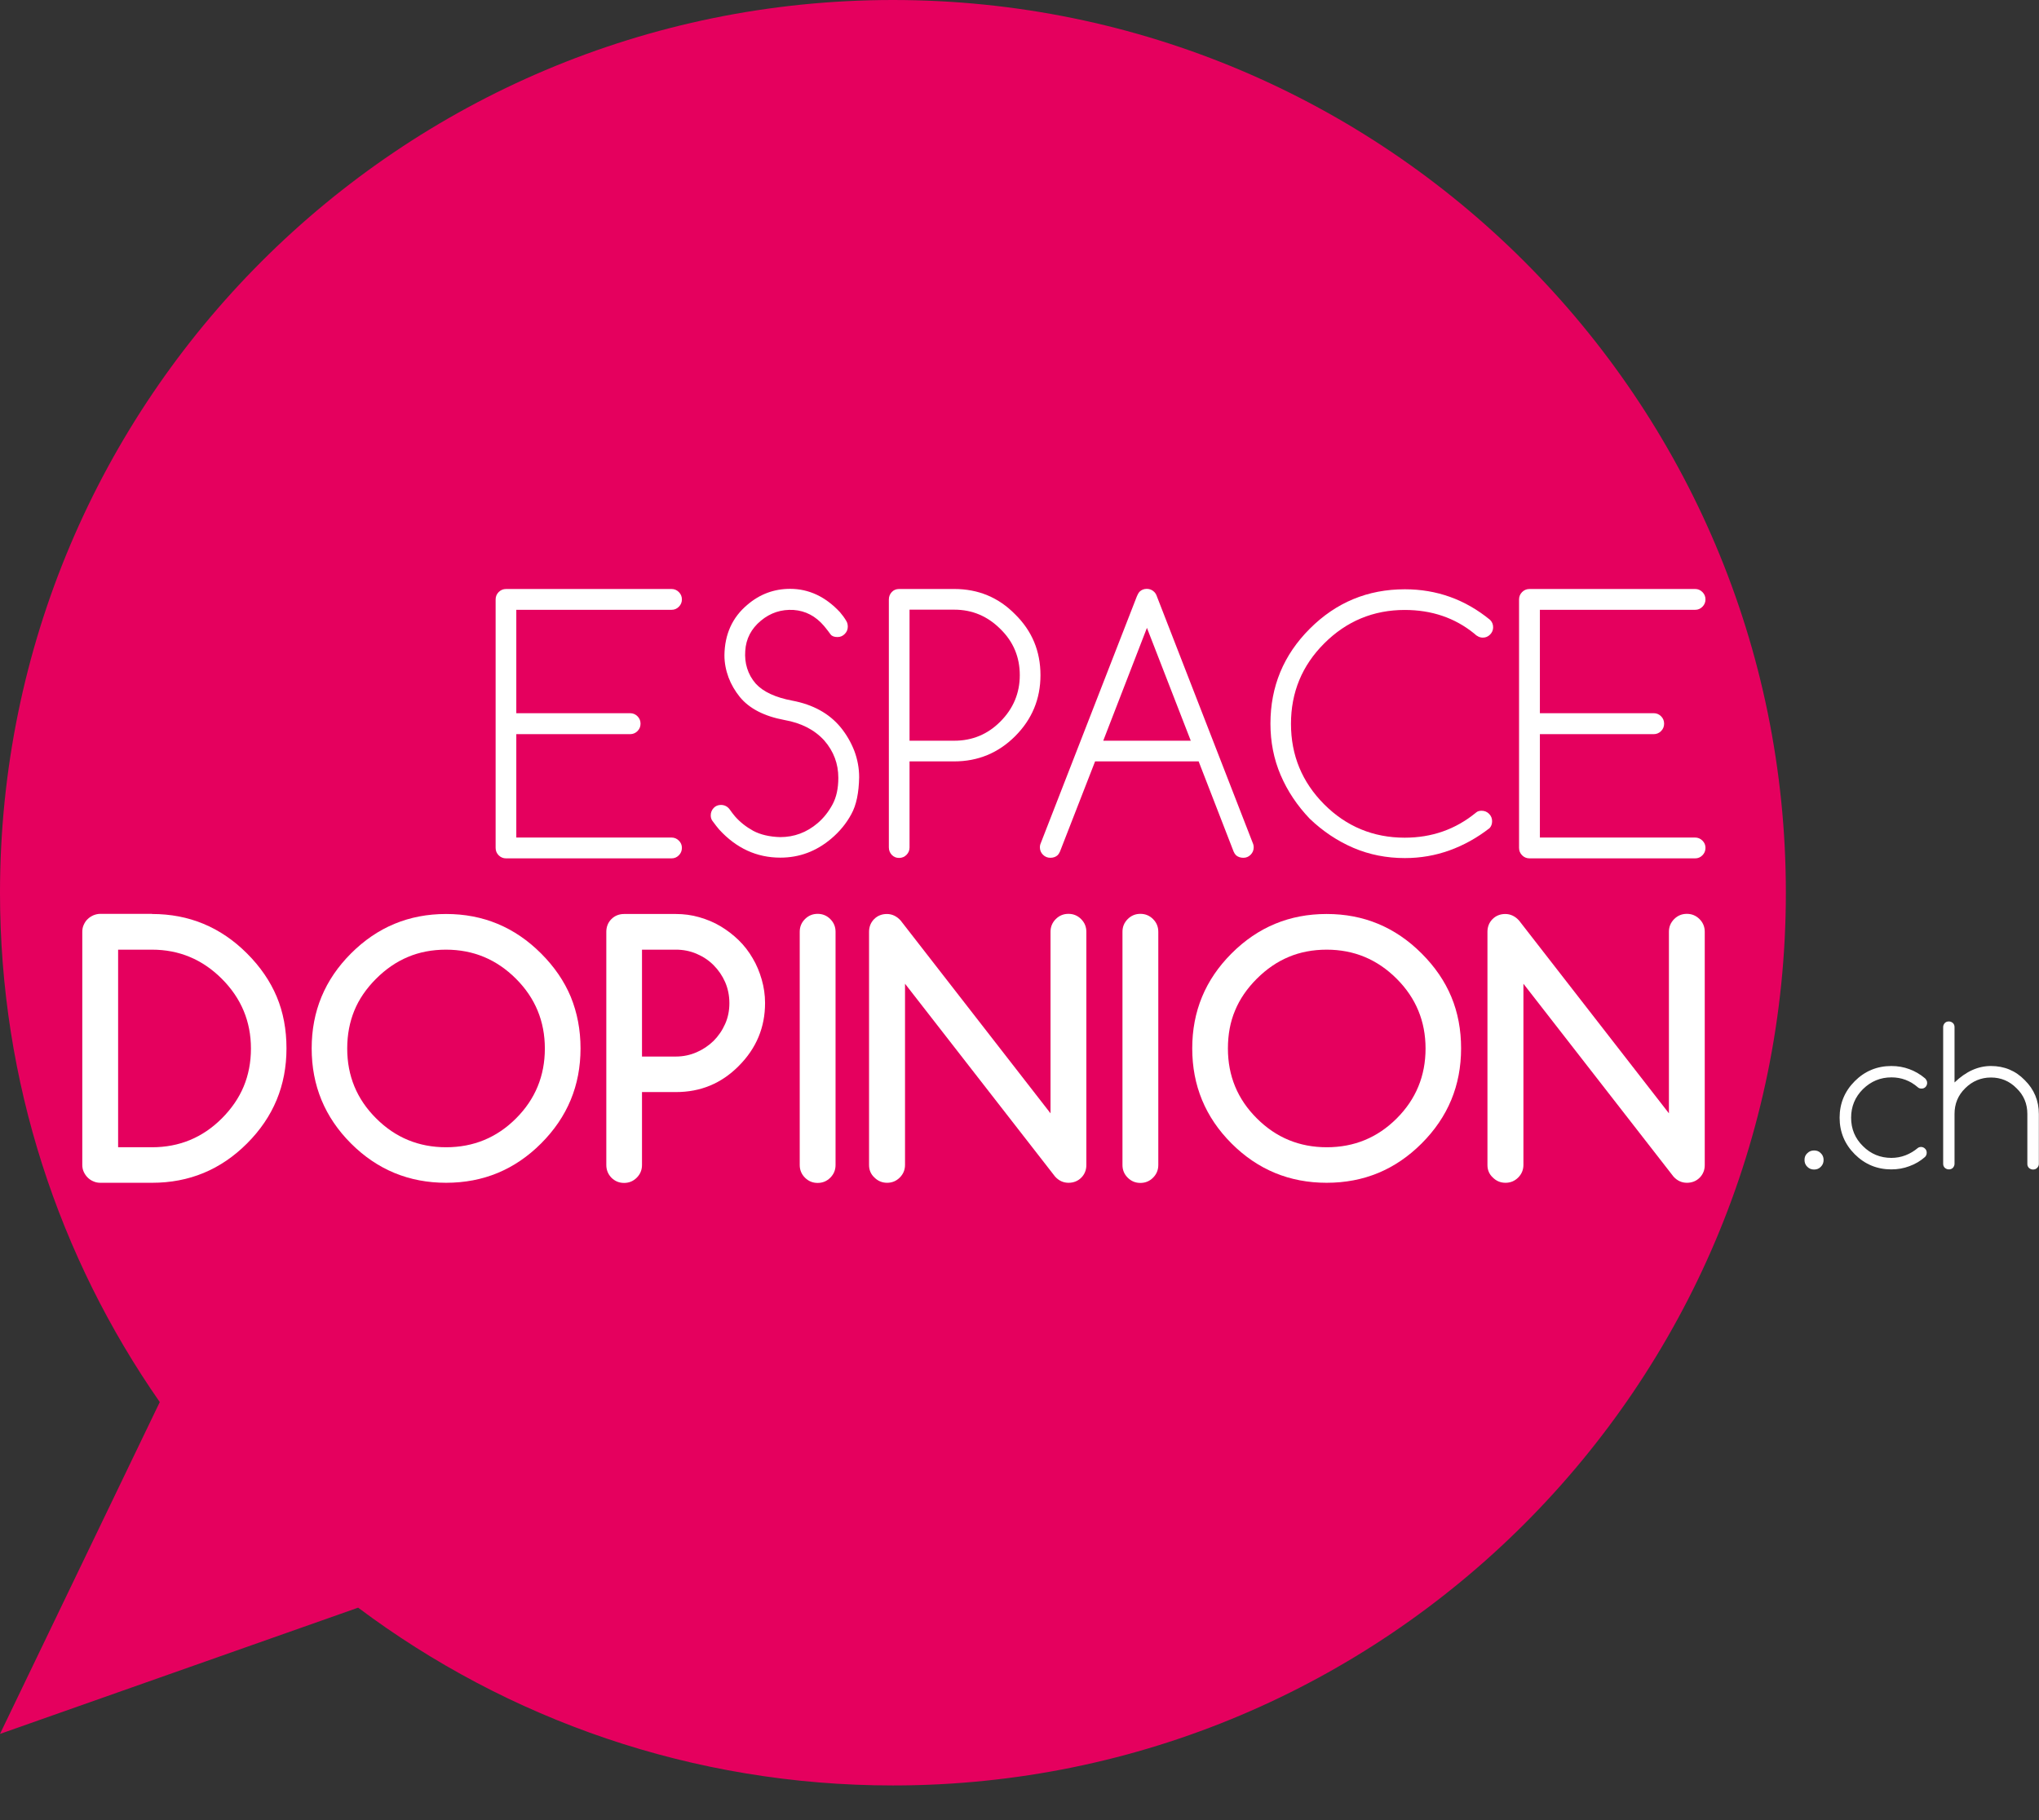
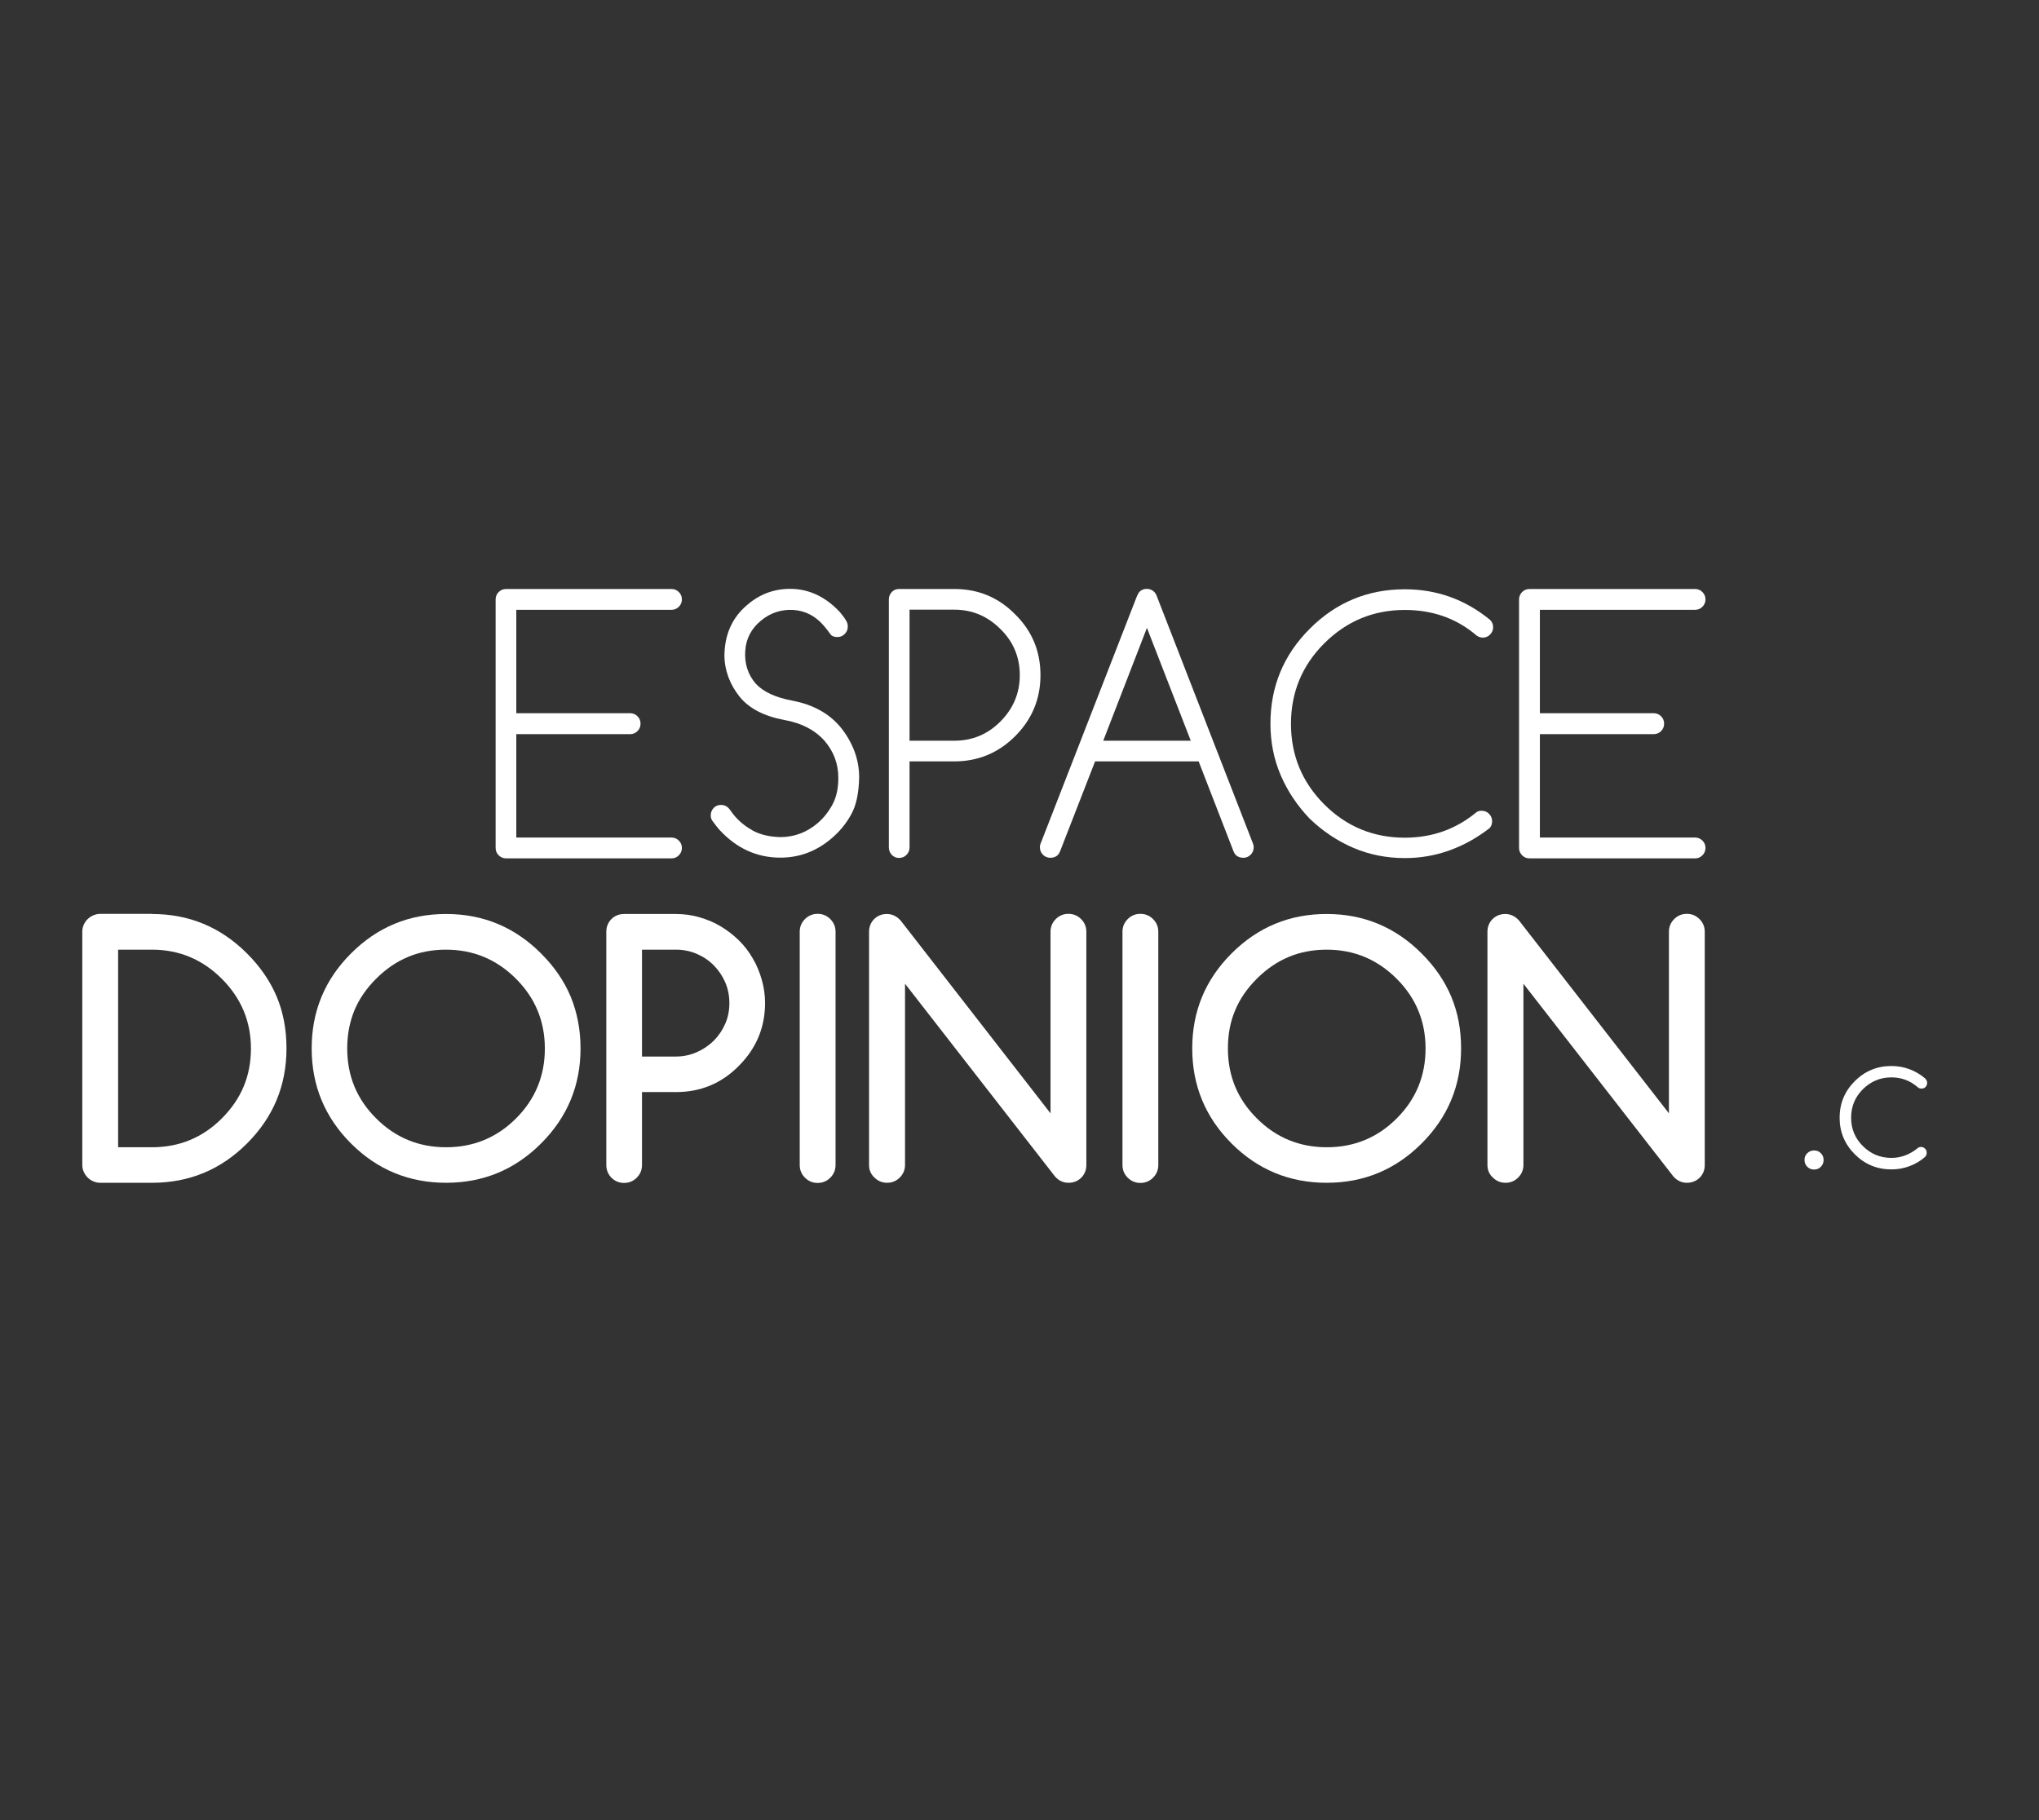
<svg xmlns="http://www.w3.org/2000/svg" version="1.1" x="0px" y="0px" viewBox="0 0 140 125" style="enable-background:new 0 0 140 125;" xml:space="preserve">
  <rect x="0" y="0" width="140" height="125" fill="#333333" stroke="none" />
  <style type="text/css">
	.st0{display:none;}
	.st1{display:inline;}
	.st2{fill:#E5005E;}
	.st3{fill:#FFFFFF;}
</style>
  <g id="ch-de-at" class="st0">
    <g class="st1">
      <g>
        <path class="st2" d="M0,119.59L11.01,96.7C4.08,86.74,0,74.64,0,61.57C0,27.57,27.57,0,61.57,0c34.01,0,61.57,27.57,61.57,61.57     c0,34.01-27.57,61.57-61.57,61.57c-13.83,0-26.6-4.56-36.88-12.26L0,119.59z" />
        <g>
          <path class="st3" d="M55.14,67.6c1.57,0,2.9,0.55,3.99,1.66c1.11,1.09,1.66,2.42,1.66,3.99c0,1.56-0.55,2.89-1.66,4      c-1.1,1.1-2.43,1.65-3.99,1.65h-2.93v5.64c0,0.19-0.07,0.35-0.2,0.48c-0.13,0.13-0.29,0.2-0.48,0.2c-0.19,0-0.35-0.07-0.48-0.2      c-0.13-0.13-0.19-0.29-0.19-0.48V68.28c0-0.19,0.06-0.35,0.19-0.48s0.29-0.2,0.48-0.2H55.14z M52.21,68.95v8.59h2.93      c1.18,0,2.19-0.42,3.03-1.26c0.84-0.84,1.27-1.86,1.27-3.04c0-1.18-0.42-2.19-1.27-3.03c-0.84-0.84-1.85-1.27-3.03-1.27H52.21z" />
          <path class="st3" d="M62.74,68.28c0-0.19,0.07-0.35,0.2-0.48c0.13-0.13,0.29-0.2,0.47-0.2c0.19,0,0.35,0.07,0.48,0.2      s0.2,0.29,0.2,0.48v15.58h9.26c0.19,0,0.35,0.07,0.48,0.2c0.13,0.13,0.2,0.29,0.2,0.47c0,0.19-0.07,0.35-0.2,0.48      c-0.13,0.13-0.29,0.2-0.48,0.2h-9.94c-0.18,0-0.34-0.07-0.47-0.2c-0.13-0.13-0.2-0.29-0.2-0.48V68.28z" />
          <path class="st3" d="M79.57,78.89l-2.3,5.9c-0.04,0.1-0.1,0.18-0.15,0.24c-0.12,0.12-0.28,0.18-0.47,0.18      c-0.19,0-0.35-0.07-0.48-0.2c-0.13-0.13-0.2-0.29-0.2-0.48c0-0.1,0.02-0.19,0.07-0.3l6.29-16.15c0.04-0.12,0.1-0.22,0.18-0.3      c0.12-0.13,0.28-0.19,0.47-0.19c0.19,0,0.35,0.07,0.48,0.2c0.07,0.07,0.13,0.17,0.18,0.29l6.27,16.15      c0.04,0.1,0.07,0.2,0.07,0.3c0,0.19-0.07,0.35-0.2,0.48c-0.13,0.13-0.29,0.2-0.47,0.2c-0.19,0-0.35-0.06-0.47-0.17      c-0.07-0.07-0.12-0.15-0.17-0.25l-2.29-5.9H79.57z M85.83,77.54l-2.87-7.4l-2.86,7.4H85.83z" />
          <path class="st3" d="M88.26,68.95c-0.18,0-0.34-0.07-0.47-0.2c-0.13-0.13-0.2-0.29-0.2-0.47c0-0.19,0.07-0.35,0.2-0.48      c0.13-0.13,0.29-0.2,0.47-0.2h11.75c0.19,0,0.35,0.07,0.48,0.2c0.13,0.13,0.2,0.29,0.2,0.48c0,0.18-0.07,0.34-0.2,0.47      c-0.13,0.13-0.29,0.2-0.48,0.2h-5.2v15.58c0,0.19-0.06,0.35-0.19,0.48c-0.13,0.13-0.29,0.2-0.48,0.2s-0.35-0.07-0.48-0.2      c-0.13-0.13-0.2-0.29-0.2-0.48V68.95H88.26z" />
          <path class="st3" d="M103.23,68.95c-0.19,0-0.35-0.07-0.48-0.2c-0.13-0.13-0.2-0.29-0.2-0.47c0-0.19,0.07-0.35,0.2-0.48      c0.13-0.13,0.29-0.2,0.48-0.2h12.65c0.18,0,0.34,0.07,0.47,0.2c0.13,0.13,0.2,0.29,0.2,0.48c0,0.15-0.04,0.27-0.11,0.37      l-11.82,15.2h11.26c0.18,0,0.34,0.07,0.47,0.2c0.13,0.13,0.2,0.29,0.2,0.47c0,0.19-0.07,0.35-0.2,0.48      c-0.13,0.13-0.29,0.2-0.47,0.2h-12.65c-0.19,0-0.35-0.07-0.48-0.2c-0.13-0.13-0.2-0.29-0.2-0.48c0-0.15,0.05-0.29,0.15-0.43      l11.78-15.15H103.23z" />
        </g>
        <g>
          <path class="st3" d="M5.46,61.44V46.16c0-0.16,0.03-0.31,0.09-0.46c0.06-0.14,0.14-0.27,0.25-0.37      c0.11-0.11,0.23-0.19,0.37-0.25C6.3,45.03,6.46,45,6.63,45c0.46,0,0.8,0.21,1.03,0.63l6.61,13.2l6.61-13.2      c0.26-0.42,0.61-0.63,1.03-0.63c0.16,0,0.31,0.03,0.46,0.09c0.14,0.06,0.27,0.14,0.37,0.25c0.11,0.11,0.19,0.23,0.25,0.37      c0.06,0.14,0.09,0.3,0.09,0.46v15.28c0,0.32-0.11,0.6-0.34,0.83c-0.23,0.23-0.5,0.34-0.83,0.34s-0.6-0.11-0.83-0.34      c-0.23-0.23-0.34-0.5-0.34-0.83V51.12l-5.46,10.91c-0.23,0.39-0.56,0.58-1.01,0.58c-0.48,0-0.84-0.23-1.07-0.7L7.79,51.12v10.33      c0,0.32-0.11,0.6-0.34,0.83c-0.23,0.23-0.5,0.34-0.83,0.34c-0.32,0-0.6-0.11-0.83-0.34C5.57,62.04,5.46,61.77,5.46,61.44z" />
          <path class="st3" d="M36.14,60.28c0.32,0,0.6,0.11,0.83,0.34c0.23,0.23,0.34,0.5,0.34,0.83c0,0.32-0.11,0.6-0.34,0.83      c-0.23,0.23-0.5,0.34-0.83,0.34H25.96c-0.17,0-0.32-0.03-0.46-0.09c-0.14-0.06-0.26-0.14-0.37-0.25s-0.19-0.23-0.25-0.37      c-0.06-0.14-0.09-0.29-0.09-0.46V46.16c0-0.16,0.03-0.31,0.09-0.46c0.06-0.14,0.14-0.27,0.25-0.37      c0.11-0.11,0.23-0.19,0.37-0.25c0.14-0.06,0.29-0.09,0.46-0.09h10.18c0.32,0,0.6,0.11,0.83,0.34c0.23,0.23,0.34,0.5,0.34,0.83      c0,0.32-0.11,0.6-0.34,0.83c-0.23,0.23-0.5,0.34-0.83,0.34h-9.02v5.31h6.47c0.32,0,0.6,0.11,0.83,0.34      c0.23,0.23,0.34,0.5,0.34,0.83c0,0.32-0.11,0.6-0.34,0.83c-0.23,0.23-0.5,0.34-0.83,0.34h-6.47v5.31H36.14z" />
          <path class="st3" d="M41.99,61.44c0,0.32-0.11,0.6-0.34,0.83c-0.23,0.23-0.5,0.34-0.83,0.34c-0.32,0-0.6-0.11-0.83-0.34      c-0.23-0.23-0.34-0.5-0.34-0.83V46.16c0-0.32,0.11-0.6,0.34-0.83c0.23-0.23,0.5-0.34,0.83-0.34c0.32,0,0.6,0.11,0.83,0.34      c0.23,0.23,0.34,0.5,0.34,0.83V61.44z" />
          <path class="st3" d="M44.18,61.44V46.16c0-0.16,0.03-0.31,0.09-0.46c0.06-0.14,0.14-0.27,0.25-0.37      c0.11-0.11,0.23-0.19,0.37-0.25c0.14-0.06,0.29-0.09,0.46-0.09c0.34,0,0.65,0.14,0.9,0.43l9.82,12.63V46.16      c0-0.32,0.11-0.6,0.34-0.83c0.23-0.23,0.5-0.34,0.83-0.34c0.32,0,0.6,0.11,0.83,0.34c0.23,0.23,0.34,0.5,0.34,0.83v15.28      c0,0.17-0.03,0.32-0.09,0.46c-0.06,0.14-0.14,0.26-0.25,0.37s-0.23,0.19-0.37,0.25c-0.14,0.06-0.3,0.09-0.46,0.09      c-0.34,0-0.64-0.14-0.89-0.41l-9.83-12.63v11.87c0,0.32-0.11,0.6-0.34,0.83c-0.23,0.23-0.5,0.34-0.83,0.34      c-0.32,0-0.6-0.11-0.83-0.34C44.29,62.04,44.18,61.77,44.18,61.44z" />
          <path class="st3" d="M62.35,46.16v10.18c0,0.54,0.1,1.04,0.31,1.52c0.21,0.48,0.48,0.89,0.84,1.25      c0.35,0.36,0.77,0.64,1.24,0.85c0.48,0.21,0.99,0.31,1.53,0.31c0.54,0,1.05-0.1,1.53-0.31c0.48-0.21,0.89-0.49,1.25-0.85      c0.36-0.36,0.64-0.78,0.84-1.25c0.21-0.47,0.31-0.98,0.31-1.52V46.16c0-0.32,0.11-0.6,0.34-0.83c0.23-0.23,0.5-0.34,0.83-0.34      s0.6,0.11,0.83,0.34c0.23,0.23,0.34,0.5,0.34,0.83v10.18c0,0.57-0.08,1.12-0.23,1.65s-0.36,1.03-0.63,1.49      c-0.27,0.47-0.6,0.89-0.98,1.27c-0.38,0.38-0.81,0.71-1.27,0.99c-0.47,0.27-0.97,0.49-1.5,0.64c-0.53,0.15-1.08,0.23-1.66,0.23      c-1.73,0-3.2-0.61-4.41-1.84c-1.23-1.23-1.84-2.7-1.84-4.43V46.16c0-0.32,0.11-0.6,0.34-0.83c0.23-0.23,0.5-0.34,0.83-0.34      c0.32,0,0.6,0.11,0.83,0.34C62.24,45.57,62.35,45.84,62.35,46.16z" />
-           <path class="st3" d="M74.12,61.44V46.16c0-0.16,0.03-0.31,0.09-0.46c0.06-0.14,0.14-0.27,0.25-0.37      c0.11-0.11,0.23-0.19,0.37-0.25c0.14-0.06,0.29-0.09,0.46-0.09c0.34,0,0.65,0.14,0.9,0.43l9.82,12.63V46.16      c0-0.32,0.11-0.6,0.34-0.83c0.23-0.23,0.5-0.34,0.83-0.34s0.6,0.11,0.83,0.34c0.23,0.23,0.34,0.5,0.34,0.83v15.28      c0,0.17-0.03,0.32-0.09,0.46s-0.14,0.26-0.25,0.37c-0.11,0.11-0.23,0.19-0.37,0.25c-0.14,0.06-0.3,0.09-0.46,0.09      c-0.34,0-0.64-0.14-0.89-0.41l-9.83-12.63v11.87c0,0.32-0.11,0.6-0.34,0.83c-0.23,0.23-0.5,0.34-0.83,0.34s-0.6-0.11-0.83-0.34      C74.23,62.04,74.12,61.77,74.12,61.44z" />
          <path class="st3" d="M104.69,59.82c0,0.31-0.12,0.59-0.36,0.84c-1.64,1.31-3.48,1.96-5.54,1.96c-2.44,0-4.51-0.86-6.23-2.58      c-1.72-1.72-2.58-3.79-2.58-6.23c0-2.43,0.86-4.5,2.58-6.22c1.72-1.73,3.8-2.59,6.23-2.59c2.08,0,3.97,0.69,5.65,2.06      c0.21,0.19,0.31,0.46,0.31,0.8c0,0.17-0.03,0.32-0.09,0.46c-0.06,0.14-0.14,0.26-0.25,0.37c-0.11,0.11-0.23,0.19-0.37,0.25      c-0.14,0.06-0.3,0.09-0.46,0.09c-0.3,0-0.57-0.11-0.8-0.33c-0.56-0.44-1.17-0.78-1.84-1.01c-0.67-0.23-1.39-0.35-2.14-0.35      c-1.79,0-3.32,0.63-4.59,1.9c-1.26,1.26-1.88,2.78-1.88,4.57c0,1.8,0.63,3.32,1.88,4.58c1.26,1.26,2.79,1.89,4.59,1.89      c1.33,0,2.52-0.35,3.57-1.05v-3.41h-3.04c-0.33,0-0.61-0.11-0.83-0.33c-0.22-0.22-0.34-0.5-0.34-0.83      c0-0.16,0.03-0.31,0.09-0.46c0.06-0.14,0.14-0.27,0.25-0.37c0.11-0.11,0.23-0.19,0.37-0.25c0.14-0.06,0.29-0.09,0.46-0.09h4.22      c0.15,0,0.3,0.03,0.44,0.09c0.14,0.06,0.26,0.15,0.37,0.25c0.11,0.11,0.19,0.23,0.25,0.37c0.06,0.14,0.09,0.29,0.09,0.45V59.82z      " />
          <path class="st3" d="M108.76,52.81c-0.54-0.5-0.92-1.01-1.14-1.54c-0.22-0.53-0.32-1.08-0.32-1.67c0-0.72,0.14-1.37,0.41-1.95      c0.27-0.58,0.67-1.1,1.2-1.56h-0.01c0.84-0.73,1.83-1.1,2.97-1.1c0.37,0,0.73,0.05,1.1,0.14c0.37,0.09,0.72,0.23,1.06,0.42      c0.34,0.19,0.66,0.42,0.96,0.7s0.56,0.61,0.8,0.98c0.11,0.19,0.17,0.4,0.17,0.63c0,0.17-0.03,0.32-0.09,0.46      c-0.06,0.14-0.14,0.26-0.25,0.37c-0.11,0.11-0.23,0.19-0.37,0.25c-0.14,0.06-0.3,0.09-0.46,0.09c-0.15,0-0.28-0.02-0.39-0.07      s-0.22-0.11-0.31-0.19c-0.09-0.08-0.18-0.17-0.26-0.28c-0.08-0.11-0.17-0.23-0.27-0.37c-0.18-0.26-0.42-0.45-0.72-0.58      c-0.3-0.13-0.63-0.19-0.99-0.19c-0.28,0-0.55,0.06-0.82,0.17c-0.26,0.11-0.5,0.27-0.7,0.47c-0.21,0.2-0.37,0.43-0.5,0.7      c-0.13,0.27-0.19,0.57-0.19,0.88c0,0.57,0.16,1.01,0.47,1.34c0.31,0.33,0.85,0.6,1.61,0.82c1.29,0.37,2.3,0.87,3.04,1.52      c0.73,0.65,1.23,1.28,1.5,1.9c0.26,0.62,0.4,1.28,0.4,1.97c0,1.72-0.63,3.11-1.9,4.18h0.01c-1.02,0.87-2.18,1.3-3.48,1.3      c-0.43,0-0.87-0.05-1.3-0.16c-0.43-0.11-0.85-0.26-1.25-0.47c-0.4-0.21-0.77-0.46-1.12-0.77c-0.35-0.31-0.65-0.66-0.91-1.05      c-0.15-0.2-0.23-0.43-0.23-0.7c0-0.16,0.03-0.31,0.09-0.46c0.06-0.14,0.14-0.27,0.25-0.37c0.11-0.11,0.23-0.19,0.37-0.25      c0.14-0.06,0.29-0.09,0.46-0.09c0.43,0,0.76,0.18,0.98,0.54c0.31,0.48,0.69,0.84,1.16,1.08c0.46,0.24,0.96,0.36,1.5,0.36      c0.42,0,0.81-0.08,1.18-0.25c0.37-0.17,0.69-0.39,0.97-0.67c0.28-0.28,0.49-0.61,0.66-0.98c0.16-0.38,0.24-0.78,0.24-1.21      c0-0.4-0.08-0.78-0.23-1.14s-0.44-0.71-0.87-1.06c-0.43-0.35-1.11-0.66-2.04-0.94C110.1,53.72,109.3,53.31,108.76,52.81z" />
        </g>
      </g>
      <g>
        <path class="st3" d="M125.14,84.56c0,0.19-0.06,0.34-0.19,0.47c-0.12,0.13-0.28,0.19-0.47,0.19c-0.19,0-0.34-0.06-0.47-0.19     c-0.13-0.13-0.19-0.28-0.19-0.47c0-0.19,0.06-0.34,0.19-0.47c0.13-0.13,0.28-0.19,0.47-0.19c0.19,0,0.34,0.06,0.47,0.19     C125.08,84.22,125.14,84.38,125.14,84.56z" />
        <path class="st3" d="M131.87,83.68c0.11,0,0.2,0.04,0.28,0.12c0.08,0.08,0.11,0.17,0.11,0.28c0,0.11-0.04,0.21-0.12,0.29     c-0.32,0.28-0.68,0.49-1.08,0.64c-0.4,0.15-0.81,0.22-1.25,0.22c-0.99,0-1.83-0.35-2.52-1.05c-0.7-0.7-1.04-1.54-1.04-2.52     c0-0.99,0.35-1.83,1.04-2.52c0.7-0.7,1.54-1.05,2.52-1.05c0.44,0,0.86,0.08,1.25,0.22c0.4,0.15,0.75,0.36,1.07,0.64     c0.04,0.04,0.07,0.09,0.1,0.14c0.03,0.06,0.04,0.11,0.04,0.17c0,0.11-0.04,0.2-0.11,0.28c-0.08,0.08-0.17,0.11-0.28,0.11     c-0.1,0-0.19-0.03-0.25-0.1c-0.52-0.45-1.12-0.68-1.82-0.68c-0.76,0-1.42,0.27-1.96,0.82c-0.54,0.54-0.81,1.2-0.81,1.96     c0,0.77,0.27,1.42,0.81,1.96c0.54,0.54,1.2,0.82,1.96,0.82c0.34,0,0.66-0.06,0.97-0.18c0.31-0.12,0.59-0.29,0.85-0.5     C131.69,83.7,131.77,83.68,131.87,83.68z" />
        <path class="st3" d="M133.39,75.41c0-0.11,0.04-0.2,0.11-0.28c0.08-0.08,0.17-0.12,0.28-0.12c0.11,0,0.2,0.04,0.28,0.12     c0.08,0.08,0.11,0.17,0.11,0.28v3.81c0.78-0.76,1.62-1.13,2.51-1.13c0.92,0,1.7,0.32,2.33,0.97c0.65,0.65,0.98,1.43,0.98,2.34     v3.44c0,0.11-0.04,0.2-0.12,0.28c-0.08,0.08-0.17,0.12-0.28,0.12s-0.2-0.04-0.28-0.12c-0.08-0.08-0.11-0.17-0.11-0.28V81.4     c0-0.7-0.25-1.29-0.74-1.77c-0.49-0.5-1.08-0.75-1.77-0.75c-0.69,0-1.28,0.25-1.78,0.75c-0.49,0.48-0.73,1.07-0.73,1.77v3.44     c0,0.11-0.04,0.2-0.11,0.28c-0.08,0.08-0.17,0.12-0.28,0.12c-0.11,0-0.2-0.04-0.28-0.12c-0.08-0.08-0.11-0.17-0.11-0.28V75.41z" />
      </g>
    </g>
  </g>
  <g id="ch-fr">
-     <path class="st2" d="M0,119.08l10.97-22.79C4.06,86.37,0,74.32,0,61.31C0,27.45,27.45,0,61.31,0c33.86,0,61.31,27.45,61.31,61.31   c0,33.86-27.45,61.31-61.31,61.31c-13.77,0-26.48-4.54-36.72-12.21L0,119.08z" />
    <g>
      <path class="st3" d="M46.11,40.45c0.19,0,0.36,0.07,0.5,0.21c0.14,0.14,0.21,0.31,0.21,0.51c0,0.19-0.07,0.36-0.21,0.5    c-0.14,0.14-0.3,0.21-0.5,0.21H35.45v7.1h7.81c0.2,0,0.37,0.07,0.51,0.21c0.14,0.14,0.21,0.31,0.21,0.51    c0,0.2-0.07,0.37-0.21,0.51c-0.14,0.14-0.31,0.21-0.51,0.21h-7.81v7.1h10.66c0.19,0,0.36,0.07,0.5,0.21    c0.14,0.14,0.21,0.3,0.21,0.5c0,0.2-0.07,0.37-0.21,0.51c-0.14,0.14-0.3,0.21-0.5,0.21H34.75c-0.2,0-0.37-0.07-0.51-0.21    c-0.14-0.14-0.21-0.31-0.21-0.51V41.17c0-0.2,0.07-0.37,0.21-0.51c0.14-0.14,0.31-0.21,0.51-0.21H46.11z" />
      <path class="st3" d="M48.8,56c0-0.2,0.07-0.37,0.2-0.51c0.13-0.14,0.3-0.21,0.5-0.21c0.25,0,0.46,0.11,0.61,0.32    c0.1,0.15,0.22,0.3,0.35,0.46c0.35,0.4,0.77,0.73,1.26,1c0.49,0.26,1.11,0.41,1.85,0.43c0.96,0,1.82-0.32,2.57-0.96    c0.41-0.35,0.75-0.78,1.02-1.28c0.27-0.5,0.4-1.11,0.4-1.83c0-0.97-0.32-1.82-0.96-2.56c-0.68-0.75-1.6-1.21-2.73-1.41    c-1.4-0.26-2.42-0.79-3.07-1.58c-0.34-0.42-0.6-0.87-0.78-1.35c-0.18-0.49-0.28-0.99-0.28-1.52c0.02-1.44,0.54-2.6,1.58-3.47    c0.84-0.72,1.82-1.09,2.93-1.09c1.29,0,2.43,0.54,3.42,1.6c0.17,0.2,0.32,0.4,0.44,0.61c0.07,0.11,0.1,0.25,0.1,0.39    c0,0.19-0.07,0.36-0.21,0.5c-0.14,0.14-0.3,0.21-0.5,0.21c-0.22,0-0.38-0.06-0.47-0.18c-0.12-0.17-0.27-0.36-0.45-0.58    c-0.58-0.68-1.27-1.04-2.09-1.1c-0.84-0.05-1.59,0.19-2.25,0.74c-0.66,0.55-1.02,1.24-1.07,2.07c-0.03,0.42,0.01,0.82,0.13,1.2    c0.12,0.38,0.31,0.73,0.59,1.05c0.51,0.56,1.35,0.95,2.52,1.17c1.42,0.27,2.52,0.88,3.3,1.82c0.41,0.5,0.72,1.04,0.95,1.63    c0.22,0.59,0.33,1.19,0.33,1.81c-0.02,1.06-0.19,1.91-0.54,2.54c-0.34,0.63-0.8,1.19-1.38,1.68c-1.03,0.87-2.19,1.3-3.49,1.3    c-1.62,0-3.02-0.64-4.2-1.93c-0.13-0.15-0.27-0.33-0.43-0.55C48.85,56.31,48.8,56.16,48.8,56z" />
      <path class="st3" d="M65.52,40.45c1.65,0,3.04,0.58,4.18,1.74c1.16,1.14,1.74,2.53,1.74,4.18c0,1.63-0.58,3.03-1.74,4.19    c-1.15,1.15-2.55,1.73-4.18,1.73h-3.07v5.91c0,0.2-0.07,0.37-0.21,0.51c-0.14,0.14-0.31,0.21-0.51,0.21c-0.2,0-0.37-0.07-0.5-0.21    c-0.13-0.14-0.2-0.31-0.2-0.51V41.17c0-0.2,0.07-0.37,0.2-0.51c0.13-0.14,0.3-0.21,0.5-0.21H65.52z M62.45,41.87v9h3.07    c1.24,0,2.3-0.44,3.17-1.32c0.88-0.88,1.33-1.95,1.33-3.18c0-1.24-0.44-2.3-1.33-3.17c-0.88-0.88-1.93-1.33-3.17-1.33H62.45z" />
      <path class="st3" d="M75.19,52.29l-2.41,6.19c-0.05,0.11-0.1,0.19-0.16,0.25c-0.13,0.12-0.3,0.18-0.5,0.18    c-0.2,0-0.37-0.07-0.51-0.21c-0.14-0.14-0.21-0.31-0.21-0.51c0-0.1,0.02-0.2,0.07-0.31l6.59-16.93c0.05-0.12,0.11-0.23,0.18-0.31    c0.13-0.13,0.3-0.2,0.5-0.2c0.2,0,0.37,0.07,0.51,0.21c0.08,0.08,0.14,0.18,0.18,0.3l6.58,16.93c0.05,0.11,0.07,0.21,0.07,0.31    c0,0.2-0.07,0.37-0.21,0.51c-0.14,0.14-0.3,0.21-0.5,0.21c-0.2,0-0.37-0.06-0.5-0.17c-0.07-0.07-0.13-0.16-0.17-0.26l-2.4-6.19    H75.19z M81.76,50.87l-3.01-7.75l-3,7.75H81.76z" />
      <path class="st3" d="M101.73,55.68c0.2,0,0.37,0.07,0.51,0.21c0.14,0.14,0.21,0.31,0.21,0.51c0,0.19-0.06,0.35-0.17,0.47    c-0.86,0.67-1.78,1.18-2.75,1.53c-0.97,0.35-1.99,0.53-3.07,0.53c-1.25,0-2.43-0.23-3.53-0.7c-1.1-0.47-2.1-1.14-3-2    c-0.86-0.9-1.53-1.9-2-3c-0.47-1.1-0.7-2.28-0.7-3.53c0-2.55,0.9-4.72,2.7-6.52c1.81-1.81,3.98-2.71,6.53-2.71    c2.19,0,4.14,0.7,5.85,2.1c0.14,0.14,0.21,0.31,0.21,0.51c0,0.19-0.07,0.36-0.21,0.5c-0.14,0.14-0.3,0.21-0.5,0.21    c-0.2,0-0.4-0.09-0.59-0.28c-1.33-1.08-2.92-1.62-4.77-1.62c-2.15,0-4,0.77-5.53,2.3c-1.52,1.52-2.28,3.36-2.28,5.52    c0,2.16,0.76,4,2.28,5.53c1.52,1.52,3.37,2.29,5.53,2.29c1.86,0,3.49-0.57,4.89-1.72C101.45,55.71,101.58,55.68,101.73,55.68z" />
      <path class="st3" d="M116.39,40.45c0.19,0,0.36,0.07,0.5,0.21c0.14,0.14,0.21,0.31,0.21,0.51c0,0.19-0.07,0.36-0.21,0.5    c-0.14,0.14-0.3,0.21-0.5,0.21h-10.66v7.1h7.81c0.2,0,0.37,0.07,0.51,0.21c0.14,0.14,0.21,0.31,0.21,0.51    c0,0.2-0.07,0.37-0.21,0.51c-0.14,0.14-0.31,0.21-0.51,0.21h-7.81v7.1h10.66c0.19,0,0.36,0.07,0.5,0.21    c0.14,0.14,0.21,0.3,0.21,0.5c0,0.2-0.07,0.37-0.21,0.51c-0.14,0.14-0.3,0.21-0.5,0.21h-11.37c-0.2,0-0.37-0.07-0.51-0.21    c-0.14-0.14-0.21-0.31-0.21-0.51V41.17c0-0.2,0.07-0.37,0.21-0.51c0.14-0.14,0.31-0.21,0.51-0.21H116.39z" />
    </g>
    <g>
      <path class="st3" d="M10.44,62.77c2.54,0,4.71,0.9,6.52,2.71c0.91,0.91,1.59,1.9,2.04,2.97c0.45,1.07,0.67,2.26,0.67,3.55    c0,2.55-0.9,4.72-2.71,6.53c-1.8,1.8-3.97,2.7-6.52,2.7H6.89c-0.17,0-0.33-0.03-0.48-0.1c-0.15-0.06-0.28-0.15-0.39-0.26    s-0.2-0.24-0.27-0.39c-0.07-0.15-0.1-0.31-0.1-0.48V63.99c0-0.17,0.03-0.33,0.1-0.48c0.07-0.15,0.15-0.28,0.27-0.39    c0.11-0.11,0.24-0.19,0.39-0.26c0.15-0.06,0.31-0.1,0.48-0.1H10.44z M10.44,78.79c1.87,0,3.47-0.66,4.79-1.98    c0.67-0.67,1.17-1.4,1.5-2.19c0.33-0.79,0.5-1.66,0.5-2.61c0-1.86-0.67-3.46-2-4.79c-1.33-1.33-2.93-2-4.79-2H8.11v13.57H10.44z" />
      <path class="st3" d="M39.86,72c0,2.55-0.9,4.72-2.71,6.53c-1.8,1.8-3.97,2.7-6.52,2.7c-2.55,0-4.73-0.9-6.53-2.7    c-1.8-1.8-2.7-3.98-2.7-6.53c0-2.55,0.9-4.72,2.7-6.52c1.81-1.81,3.98-2.71,6.53-2.71c2.54,0,4.71,0.9,6.52,2.71    c0.91,0.91,1.59,1.9,2.04,2.98C39.63,69.54,39.86,70.72,39.86,72z M30.62,65.22c-0.95,0-1.83,0.17-2.61,0.5    c-0.79,0.33-1.52,0.83-2.19,1.5c-0.67,0.67-1.17,1.4-1.49,2.18s-0.49,1.65-0.49,2.61c0,1.88,0.66,3.48,1.99,4.8    c1.32,1.32,2.92,1.98,4.8,1.98c1.88,0,3.48-0.66,4.8-1.98c1.32-1.32,1.98-2.92,1.98-4.8c0-1.87-0.66-3.47-1.98-4.79    C34.09,65.88,32.49,65.22,30.62,65.22z" />
      <path class="st3" d="M41.63,80.01V63.99c0-0.17,0.03-0.33,0.09-0.48c0.06-0.15,0.15-0.28,0.26-0.39c0.11-0.11,0.24-0.2,0.39-0.26    c0.15-0.06,0.31-0.09,0.48-0.09h3.55c0.55,0,1.09,0.07,1.61,0.22c0.52,0.15,1.01,0.35,1.46,0.62c0.45,0.27,0.87,0.59,1.25,0.96    c0.38,0.37,0.7,0.79,0.96,1.24c0.27,0.45,0.47,0.94,0.62,1.46c0.15,0.52,0.23,1.06,0.23,1.61c0,1.68-0.6,3.12-1.81,4.33    C49.53,74.41,48.1,75,46.41,75h-2.33v5.01c0,0.34-0.12,0.63-0.36,0.87s-0.53,0.36-0.87,0.36s-0.63-0.12-0.87-0.36    C41.75,80.64,41.63,80.35,41.63,80.01z M44.08,65.22v7.34h2.33c0.5,0,0.97-0.1,1.41-0.29c0.44-0.19,0.83-0.45,1.17-0.78    c0.33-0.33,0.6-0.72,0.8-1.17c0.2-0.45,0.29-0.92,0.29-1.43c0-0.52-0.1-1-0.29-1.44c-0.2-0.45-0.46-0.83-0.8-1.17    c-0.33-0.33-0.72-0.59-1.17-0.78c-0.45-0.19-0.92-0.28-1.41-0.28H44.08z" />
      <path class="st3" d="M57.37,80.01c0,0.34-0.12,0.63-0.36,0.87c-0.24,0.24-0.53,0.36-0.87,0.36c-0.34,0-0.63-0.12-0.87-0.36    c-0.24-0.24-0.36-0.53-0.36-0.87V63.99c0-0.34,0.12-0.63,0.36-0.87c0.24-0.24,0.53-0.36,0.87-0.36c0.34,0,0.63,0.12,0.87,0.36    c0.24,0.24,0.36,0.53,0.36,0.87V80.01z" />
      <path class="st3" d="M59.67,80.01V63.99c0-0.17,0.03-0.33,0.09-0.48c0.06-0.15,0.15-0.28,0.26-0.39c0.11-0.11,0.24-0.2,0.39-0.26    c0.15-0.06,0.31-0.09,0.48-0.09c0.36,0,0.68,0.15,0.95,0.45l10.29,13.24V63.99c0-0.34,0.12-0.63,0.36-0.87s0.53-0.36,0.87-0.36    s0.63,0.12,0.87,0.36c0.24,0.24,0.36,0.53,0.36,0.87v16.02c0,0.18-0.03,0.34-0.09,0.48c-0.06,0.15-0.15,0.28-0.26,0.39    c-0.11,0.11-0.24,0.2-0.39,0.26c-0.15,0.06-0.31,0.09-0.48,0.09c-0.36,0-0.67-0.14-0.93-0.43l-10.3-13.24v12.44    c0,0.34-0.12,0.63-0.36,0.87c-0.24,0.24-0.53,0.36-0.87,0.36c-0.34,0-0.63-0.12-0.87-0.36C59.79,80.64,59.67,80.35,59.67,80.01z" />
      <path class="st3" d="M79.53,80.01c0,0.34-0.12,0.63-0.36,0.87c-0.24,0.24-0.53,0.36-0.87,0.36c-0.34,0-0.63-0.12-0.87-0.36    c-0.24-0.24-0.36-0.53-0.36-0.87V63.99c0-0.34,0.12-0.63,0.36-0.87c0.24-0.24,0.53-0.36,0.87-0.36c0.34,0,0.63,0.12,0.87,0.36    c0.24,0.24,0.36,0.53,0.36,0.87V80.01z" />
      <path class="st3" d="M100.32,72c0,2.55-0.9,4.72-2.71,6.53c-1.8,1.8-3.97,2.7-6.52,2.7c-2.55,0-4.73-0.9-6.53-2.7    c-1.8-1.8-2.7-3.98-2.7-6.53c0-2.55,0.9-4.72,2.7-6.52c1.81-1.81,3.98-2.71,6.53-2.71c2.54,0,4.71,0.9,6.52,2.71    c0.91,0.91,1.59,1.9,2.04,2.98C100.1,69.54,100.32,70.72,100.32,72z M91.09,65.22c-0.95,0-1.83,0.17-2.61,0.5    c-0.79,0.33-1.52,0.83-2.19,1.5c-0.67,0.67-1.17,1.4-1.49,2.18c-0.33,0.78-0.49,1.65-0.49,2.61c0,1.88,0.66,3.48,1.99,4.8    c1.32,1.32,2.92,1.98,4.8,1.98c1.88,0,3.48-0.66,4.8-1.98c1.32-1.32,1.98-2.92,1.98-4.8c0-1.87-0.66-3.47-1.98-4.79    C94.56,65.88,92.96,65.22,91.09,65.22z" />
      <path class="st3" d="M102.13,80.01V63.99c0-0.17,0.03-0.33,0.09-0.48c0.06-0.15,0.15-0.28,0.26-0.39c0.11-0.11,0.24-0.2,0.39-0.26    c0.15-0.06,0.31-0.09,0.48-0.09c0.36,0,0.68,0.15,0.95,0.45l10.29,13.24V63.99c0-0.34,0.12-0.63,0.36-0.87s0.53-0.36,0.87-0.36    s0.63,0.12,0.87,0.36c0.24,0.24,0.36,0.53,0.36,0.87v16.02c0,0.18-0.03,0.34-0.09,0.48c-0.06,0.15-0.15,0.28-0.26,0.39    c-0.11,0.11-0.24,0.2-0.39,0.26c-0.15,0.06-0.31,0.09-0.48,0.09c-0.36,0-0.67-0.14-0.93-0.43l-10.3-13.24v12.44    c0,0.34-0.12,0.63-0.36,0.87c-0.24,0.24-0.53,0.36-0.87,0.36c-0.34,0-0.63-0.12-0.87-0.36C102.25,80.64,102.13,80.35,102.13,80.01    z" />
    </g>
    <g>
      <path class="st3" d="M125.21,79.66c0,0.19-0.06,0.34-0.19,0.47c-0.12,0.13-0.28,0.19-0.46,0.19c-0.19,0-0.34-0.06-0.47-0.19    s-0.19-0.28-0.19-0.47c0-0.19,0.06-0.34,0.19-0.46c0.13-0.13,0.28-0.19,0.47-0.19c0.19,0,0.34,0.06,0.46,0.19    C125.14,79.31,125.21,79.47,125.21,79.66z" />
      <path class="st3" d="M131.9,78.77c0.11,0,0.2,0.04,0.28,0.12c0.08,0.08,0.11,0.17,0.11,0.28c0,0.11-0.04,0.21-0.12,0.29    c-0.32,0.28-0.68,0.49-1.07,0.63c-0.39,0.15-0.81,0.22-1.24,0.22c-0.98,0-1.82-0.35-2.51-1.04c-0.69-0.69-1.04-1.53-1.04-2.51    c0-0.98,0.35-1.82,1.04-2.51c0.69-0.69,1.53-1.04,2.51-1.04c0.44,0,0.85,0.07,1.25,0.22c0.4,0.15,0.75,0.36,1.07,0.63    c0.04,0.04,0.07,0.08,0.1,0.14c0.03,0.05,0.04,0.11,0.04,0.17c0,0.11-0.04,0.2-0.11,0.28c-0.08,0.08-0.17,0.11-0.28,0.11    c-0.1,0-0.19-0.03-0.25-0.09c-0.52-0.45-1.12-0.68-1.81-0.68c-0.76,0-1.41,0.27-1.96,0.81c-0.54,0.54-0.81,1.19-0.81,1.96    c0,0.77,0.27,1.42,0.81,1.95c0.54,0.54,1.19,0.81,1.96,0.81c0.33,0,0.66-0.06,0.97-0.18c0.31-0.12,0.59-0.29,0.84-0.5    C131.73,78.8,131.81,78.77,131.9,78.77z" />
-       <path class="st3" d="M133.42,70.54c0-0.11,0.04-0.2,0.11-0.28c0.08-0.08,0.17-0.11,0.28-0.11c0.11,0,0.2,0.04,0.28,0.11    c0.08,0.08,0.11,0.17,0.11,0.28v3.8c0.78-0.75,1.61-1.13,2.5-1.13c0.91,0,1.69,0.32,2.32,0.97c0.65,0.64,0.97,1.42,0.97,2.33v3.42    c0,0.11-0.04,0.2-0.12,0.28c-0.08,0.08-0.17,0.11-0.28,0.11c-0.11,0-0.2-0.04-0.28-0.11c-0.08-0.08-0.11-0.17-0.11-0.28V76.5    c0-0.7-0.25-1.29-0.74-1.76c-0.49-0.5-1.08-0.74-1.76-0.74s-1.28,0.25-1.77,0.74c-0.49,0.48-0.73,1.07-0.73,1.76v3.42    c0,0.11-0.04,0.2-0.11,0.28c-0.08,0.08-0.17,0.11-0.28,0.11c-0.11,0-0.2-0.04-0.28-0.11c-0.08-0.08-0.11-0.17-0.11-0.28V70.54z" />
    </g>
  </g>
  <g id="ch-it" class="st0">
    <g class="st1">
      <path class="st2" d="M0,119.45l11-22.86C4.07,86.63,0,74.55,0,61.5C0,27.54,27.54,0,61.5,0C95.47,0,123,27.54,123,61.5    c0,33.97-27.54,61.5-61.5,61.5c-13.81,0-26.57-4.56-36.83-12.25L0,119.45z" />
      <g>
        <path class="st3" d="M46.72,59.1c0-0.18,0.06-0.32,0.18-0.45c0.12-0.12,0.27-0.18,0.44-0.18c0.22,0,0.4,0.09,0.54,0.28     c0.09,0.13,0.19,0.26,0.3,0.41c0.3,0.35,0.67,0.64,1.1,0.88c0.43,0.23,0.97,0.36,1.62,0.38c0.84,0,1.6-0.28,2.26-0.84     c0.36-0.31,0.65-0.68,0.89-1.12c0.24-0.44,0.35-0.97,0.35-1.61c0-0.85-0.28-1.6-0.84-2.25c-0.6-0.65-1.4-1.07-2.4-1.24     c-1.23-0.23-2.13-0.69-2.69-1.39c-0.3-0.36-0.53-0.76-0.69-1.19c-0.16-0.42-0.24-0.87-0.24-1.34c0.01-1.26,0.48-2.28,1.39-3.05     c0.74-0.63,1.59-0.95,2.57-0.95c1.13,0,2.13,0.47,3,1.41c0.15,0.18,0.28,0.35,0.38,0.54c0.06,0.1,0.09,0.22,0.09,0.34     c0,0.17-0.06,0.31-0.18,0.44c-0.12,0.12-0.27,0.18-0.44,0.18c-0.2,0-0.33-0.05-0.42-0.16c-0.11-0.15-0.24-0.32-0.39-0.51     c-0.51-0.59-1.12-0.91-1.83-0.96c-0.74-0.05-1.39,0.17-1.97,0.65c-0.58,0.49-0.89,1.09-0.94,1.81c-0.03,0.37,0.01,0.72,0.11,1.05     c0.1,0.33,0.27,0.64,0.52,0.92c0.45,0.49,1.18,0.83,2.21,1.02c1.24,0.24,2.21,0.77,2.9,1.6c0.36,0.44,0.63,0.92,0.83,1.43     c0.2,0.51,0.29,1.04,0.29,1.59c-0.01,0.93-0.17,1.68-0.47,2.23c-0.3,0.56-0.7,1.05-1.21,1.47c-0.91,0.76-1.92,1.14-3.06,1.14     c-1.42,0-2.65-0.56-3.69-1.69c-0.12-0.13-0.24-0.29-0.37-0.49C46.77,59.37,46.72,59.24,46.72,59.1z" />
        <path class="st3" d="M61.4,45.45c1.44,0,2.67,0.51,3.67,1.53c1.02,1,1.53,2.22,1.53,3.67c0,1.43-0.51,2.66-1.53,3.68     c-1.01,1.01-2.24,1.52-3.67,1.52H58.7v5.19c0,0.18-0.06,0.32-0.18,0.45c-0.12,0.12-0.27,0.18-0.45,0.18     c-0.18,0-0.32-0.06-0.44-0.18c-0.12-0.12-0.18-0.27-0.18-0.45V46.08c0-0.18,0.06-0.32,0.18-0.45c0.12-0.12,0.27-0.18,0.44-0.18     H61.4z M58.7,46.7v7.9h2.69c1.09,0,2.01-0.38,2.78-1.15c0.78-0.78,1.16-1.71,1.16-2.79c0-1.09-0.39-2.02-1.16-2.79     c-0.77-0.78-1.7-1.16-2.78-1.16H58.7z" />
        <path class="st3" d="M69.88,55.85l-2.12,5.43c-0.04,0.1-0.09,0.17-0.14,0.22c-0.12,0.11-0.26,0.16-0.44,0.16     c-0.18,0-0.32-0.06-0.45-0.18c-0.12-0.12-0.18-0.27-0.18-0.45c0-0.09,0.02-0.18,0.06-0.27L72.4,45.9     c0.04-0.11,0.09-0.2,0.16-0.27c0.11-0.11,0.26-0.17,0.44-0.17c0.18,0,0.32,0.06,0.45,0.18c0.07,0.07,0.12,0.16,0.16,0.26     l5.77,14.86c0.04,0.09,0.06,0.19,0.06,0.27c0,0.18-0.06,0.32-0.18,0.45c-0.12,0.12-0.27,0.18-0.44,0.18     c-0.18,0-0.32-0.05-0.44-0.15c-0.06-0.06-0.11-0.14-0.15-0.23l-2.11-5.43H69.88z M75.65,54.6L73,47.79l-2.63,6.81H75.65z" />
        <path class="st3" d="M81.77,46.7c-0.18,0-0.32-0.06-0.45-0.18c-0.12-0.12-0.18-0.27-0.18-0.44c0-0.18,0.06-0.32,0.18-0.45     c0.12-0.12,0.27-0.18,0.45-0.18h11.64c0.17,0,0.31,0.06,0.44,0.18c0.12,0.12,0.18,0.27,0.18,0.45c0,0.14-0.03,0.25-0.1,0.34     L83.05,60.41h10.36c0.17,0,0.31,0.06,0.44,0.18c0.12,0.12,0.18,0.27,0.18,0.44c0,0.18-0.06,0.32-0.18,0.45     c-0.12,0.12-0.27,0.18-0.44,0.18H81.77c-0.18,0-0.32-0.06-0.45-0.18c-0.12-0.12-0.18-0.27-0.18-0.45c0-0.14,0.05-0.27,0.14-0.4     L92.12,46.7H81.77z" />
        <path class="st3" d="M96.72,46.08c0-0.18,0.06-0.32,0.18-0.45c0.12-0.12,0.27-0.18,0.44-0.18c0.18,0,0.32,0.06,0.45,0.18     c0.12,0.12,0.18,0.27,0.18,0.45v14.95c0,0.18-0.06,0.32-0.18,0.45c-0.12,0.12-0.27,0.18-0.45,0.18c-0.18,0-0.32-0.06-0.44-0.18     c-0.12-0.12-0.18-0.27-0.18-0.45V46.08z" />
        <path class="st3" d="M116.79,53.56c0,2.24-0.79,4.15-2.38,5.73c-1.57,1.58-3.48,2.37-5.72,2.37c-1.1,0-2.13-0.21-3.1-0.62     c-0.97-0.41-1.84-1-2.63-1.75c-0.76-0.79-1.34-1.67-1.75-2.63c-0.41-0.97-0.62-2-0.62-3.1c0-2.23,0.79-4.14,2.37-5.72     c1.59-1.59,3.5-2.38,5.73-2.38c2.25,0,4.16,0.79,5.72,2.38C116,49.41,116.79,51.32,116.79,53.56z M108.69,46.7     c-1.88,0-3.49,0.67-4.85,2.02c-1.34,1.34-2.01,2.95-2.01,4.84c0,1.9,0.67,3.51,2.01,4.85c1.34,1.34,2.96,2.01,4.85,2.01     c1.89,0,3.5-0.67,4.84-2.01c1.34-1.34,2.02-2.95,2.02-4.85c0-1.89-0.67-3.5-2.02-4.84C112.19,47.37,110.58,46.7,108.69,46.7z" />
      </g>
      <g>
        <path class="st3" d="M10.37,64.81c2.23,0,4.14,0.79,5.72,2.38c0.8,0.8,1.39,1.67,1.79,2.61c0.39,0.94,0.59,1.98,0.59,3.11     c0,2.24-0.79,4.15-2.38,5.73c-1.58,1.58-3.49,2.37-5.72,2.37H7.25c-0.15,0-0.29-0.03-0.42-0.09C6.7,80.87,6.58,80.8,6.48,80.7     c-0.1-0.09-0.18-0.21-0.23-0.34c-0.06-0.13-0.09-0.27-0.09-0.42V65.88c0-0.15,0.03-0.29,0.09-0.42c0.06-0.13,0.13-0.25,0.23-0.34     c0.1-0.1,0.21-0.17,0.34-0.23c0.13-0.06,0.27-0.09,0.42-0.09H10.37z M10.37,78.87c1.64,0,3.04-0.58,4.2-1.74     c0.59-0.59,1.03-1.23,1.32-1.92c0.29-0.69,0.44-1.46,0.44-2.29c0-1.63-0.58-3.03-1.75-4.2c-1.17-1.17-2.57-1.75-4.2-1.75H8.32     v11.91H10.37z" />
        <path class="st3" d="M36.18,72.91c0,2.24-0.79,4.15-2.38,5.73c-1.58,1.58-3.49,2.37-5.72,2.37c-2.24,0-4.15-0.79-5.73-2.37     c-1.58-1.58-2.37-3.49-2.37-5.73c0-2.23,0.79-4.14,2.37-5.72c1.59-1.59,3.5-2.38,5.73-2.38c2.23,0,4.14,0.79,5.72,2.38     c0.8,0.8,1.39,1.67,1.79,2.61C35.98,70.75,36.18,71.78,36.18,72.91z M28.08,66.96c-0.84,0-1.6,0.15-2.29,0.44     c-0.69,0.29-1.33,0.73-1.92,1.32c-0.59,0.59-1.02,1.23-1.31,1.91c-0.29,0.69-0.43,1.45-0.43,2.29c0,1.65,0.58,3.05,1.74,4.21     c1.16,1.16,2.57,1.74,4.21,1.74c1.65,0,3.05-0.58,4.21-1.74c1.16-1.16,1.74-2.57,1.74-4.21c0-1.64-0.58-3.04-1.74-4.2     C31.12,67.54,29.72,66.96,28.08,66.96z" />
        <path class="st3" d="M37.74,79.94V65.88c0-0.15,0.03-0.29,0.08-0.42c0.05-0.13,0.13-0.25,0.23-0.34c0.1-0.1,0.21-0.17,0.34-0.23     c0.13-0.05,0.27-0.08,0.43-0.08h3.12c0.49,0,0.96,0.06,1.41,0.19c0.46,0.13,0.88,0.31,1.28,0.55c0.4,0.24,0.76,0.52,1.09,0.85     c0.33,0.33,0.61,0.69,0.85,1.09c0.23,0.4,0.42,0.83,0.55,1.28c0.13,0.46,0.2,0.93,0.2,1.41c0,1.47-0.53,2.74-1.59,3.8     c-1.05,1.05-2.31,1.57-3.79,1.57h-2.05v4.4c0,0.3-0.11,0.55-0.31,0.76c-0.21,0.21-0.46,0.31-0.76,0.31     c-0.3,0-0.55-0.11-0.76-0.31C37.85,80.49,37.74,80.24,37.74,79.94z M39.89,66.96v6.44h2.05c0.44,0,0.85-0.08,1.24-0.25     c0.39-0.17,0.73-0.4,1.02-0.69c0.29-0.29,0.53-0.63,0.7-1.02c0.17-0.39,0.26-0.81,0.26-1.26c0-0.45-0.09-0.87-0.26-1.27     c-0.17-0.39-0.4-0.73-0.7-1.02c-0.29-0.29-0.64-0.52-1.03-0.68c-0.39-0.17-0.8-0.25-1.24-0.25H39.89z" />
        <path class="st3" d="M51.56,79.94c0,0.3-0.11,0.55-0.31,0.76c-0.21,0.21-0.46,0.31-0.76,0.31c-0.3,0-0.55-0.11-0.76-0.31     c-0.21-0.21-0.31-0.46-0.31-0.76V65.88c0-0.3,0.1-0.55,0.31-0.76c0.21-0.21,0.46-0.31,0.76-0.31c0.3,0,0.55,0.11,0.76,0.31     c0.21,0.21,0.31,0.46,0.31,0.76V79.94z" />
        <path class="st3" d="M53.57,79.94V65.88c0-0.15,0.03-0.29,0.08-0.42c0.05-0.13,0.13-0.25,0.23-0.34c0.1-0.1,0.21-0.17,0.34-0.23     c0.13-0.05,0.27-0.08,0.43-0.08c0.32,0,0.59,0.13,0.83,0.4l9.03,11.62V65.88c0-0.3,0.1-0.55,0.31-0.76     c0.21-0.21,0.46-0.31,0.76-0.31s0.55,0.11,0.76,0.31c0.21,0.21,0.31,0.46,0.31,0.76v14.06c0,0.16-0.03,0.3-0.08,0.42     c-0.05,0.13-0.13,0.24-0.23,0.34c-0.1,0.1-0.21,0.17-0.34,0.23c-0.13,0.05-0.27,0.08-0.42,0.08c-0.32,0-0.59-0.13-0.82-0.37     l-9.04-11.62v10.92c0,0.3-0.11,0.55-0.31,0.76c-0.21,0.21-0.46,0.31-0.76,0.31s-0.55-0.11-0.76-0.31     C53.68,80.49,53.57,80.24,53.57,79.94z" />
        <path class="st3" d="M71,79.94c0,0.3-0.11,0.55-0.31,0.76c-0.21,0.21-0.46,0.31-0.76,0.31c-0.3,0-0.55-0.11-0.76-0.31     c-0.21-0.21-0.31-0.46-0.31-0.76V65.88c0-0.3,0.1-0.55,0.31-0.76c0.21-0.21,0.46-0.31,0.76-0.31c0.3,0,0.55,0.11,0.76,0.31     C70.9,65.33,71,65.59,71,65.88V79.94z" />
        <path class="st3" d="M89.25,72.91c0,2.24-0.79,4.15-2.38,5.73c-1.58,1.58-3.49,2.37-5.72,2.37c-2.24,0-4.15-0.79-5.73-2.37     s-2.37-3.49-2.37-5.73c0-2.23,0.79-4.14,2.37-5.72c1.59-1.59,3.5-2.38,5.73-2.38c2.23,0,4.14,0.79,5.72,2.38     c0.8,0.8,1.39,1.67,1.79,2.61C89.05,70.75,89.25,71.78,89.25,72.91z M81.15,66.96c-0.84,0-1.6,0.15-2.29,0.44     c-0.69,0.29-1.33,0.73-1.92,1.32c-0.59,0.59-1.02,1.23-1.31,1.91c-0.29,0.69-0.43,1.45-0.43,2.29c0,1.65,0.58,3.05,1.74,4.21     s2.57,1.74,4.21,1.74c1.65,0,3.05-0.58,4.21-1.74s1.74-2.57,1.74-4.21c0-1.64-0.58-3.04-1.74-4.2     C84.19,67.54,82.79,66.96,81.15,66.96z" />
        <path class="st3" d="M90.84,79.94V65.88c0-0.15,0.03-0.29,0.08-0.42c0.05-0.13,0.13-0.25,0.23-0.34c0.1-0.1,0.21-0.17,0.34-0.23     c0.13-0.05,0.27-0.08,0.43-0.08c0.32,0,0.59,0.13,0.83,0.4l9.03,11.62V65.88c0-0.3,0.1-0.55,0.31-0.76     c0.21-0.21,0.46-0.31,0.76-0.31s0.55,0.11,0.76,0.31c0.21,0.21,0.31,0.46,0.31,0.76v14.06c0,0.16-0.03,0.3-0.08,0.42     c-0.05,0.13-0.13,0.24-0.23,0.34c-0.1,0.1-0.21,0.17-0.34,0.23c-0.13,0.05-0.27,0.08-0.42,0.08c-0.32,0-0.59-0.13-0.82-0.37     l-9.04-11.62v10.92c0,0.3-0.11,0.55-0.31,0.76c-0.21,0.21-0.46,0.31-0.76,0.31s-0.55-0.11-0.76-0.31     C90.95,80.49,90.84,80.24,90.84,79.94z" />
        <path class="st3" d="M115.86,78.87c0.3,0,0.55,0.1,0.76,0.31c0.21,0.21,0.31,0.46,0.31,0.76c0,0.3-0.1,0.55-0.31,0.76     c-0.21,0.21-0.46,0.31-0.76,0.31h-9.37c-0.16,0-0.3-0.03-0.43-0.08c-0.13-0.05-0.24-0.13-0.34-0.23c-0.1-0.1-0.17-0.21-0.23-0.34     c-0.05-0.13-0.08-0.27-0.08-0.42V65.88c0-0.15,0.03-0.29,0.08-0.42c0.05-0.13,0.13-0.25,0.23-0.34c0.1-0.1,0.21-0.17,0.34-0.23     c0.13-0.05,0.27-0.08,0.43-0.08h9.37c0.3,0,0.55,0.11,0.76,0.31c0.21,0.21,0.31,0.46,0.31,0.76c0,0.3-0.1,0.55-0.31,0.76     c-0.21,0.21-0.46,0.31-0.76,0.31h-8.29v4.88h5.96c0.3,0,0.55,0.11,0.76,0.31c0.21,0.21,0.31,0.46,0.31,0.76     c0,0.3-0.11,0.55-0.31,0.76c-0.21,0.21-0.46,0.31-0.76,0.31h-5.96v4.88H115.86z" />
      </g>
      <g>
        <path class="st3" d="M125.16,79.2c0,0.19-0.06,0.34-0.19,0.47c-0.12,0.13-0.28,0.19-0.46,0.19c-0.19,0-0.34-0.06-0.47-0.19     c-0.13-0.13-0.19-0.28-0.19-0.47c0-0.19,0.06-0.34,0.19-0.47c0.13-0.13,0.28-0.19,0.47-0.19c0.19,0,0.34,0.06,0.46,0.19     C125.1,78.86,125.16,79.02,125.16,79.2z" />
        <path class="st3" d="M131.88,78.32c0.11,0,0.2,0.04,0.28,0.12c0.08,0.08,0.11,0.17,0.11,0.28c0,0.11-0.04,0.21-0.12,0.29     c-0.32,0.28-0.68,0.49-1.08,0.64c-0.39,0.15-0.81,0.22-1.25,0.22c-0.99,0-1.83-0.35-2.52-1.04s-1.04-1.54-1.04-2.52     c0-0.99,0.35-1.83,1.04-2.52c0.7-0.7,1.54-1.04,2.52-1.04c0.44,0,0.85,0.08,1.25,0.22s0.75,0.36,1.07,0.64     c0.04,0.04,0.07,0.09,0.1,0.14c0.03,0.06,0.04,0.11,0.04,0.17c0,0.11-0.04,0.2-0.11,0.28c-0.08,0.08-0.17,0.11-0.28,0.11     c-0.1,0-0.19-0.03-0.25-0.1c-0.52-0.45-1.12-0.68-1.81-0.68c-0.76,0-1.42,0.27-1.96,0.81c-0.54,0.54-0.81,1.19-0.81,1.96     s0.27,1.42,0.81,1.96c0.54,0.54,1.2,0.81,1.96,0.81c0.34,0,0.66-0.06,0.97-0.18c0.31-0.12,0.59-0.29,0.84-0.5     C131.7,78.34,131.78,78.32,131.88,78.32z" />
        <path class="st3" d="M133.4,70.06c0-0.11,0.04-0.2,0.11-0.28c0.08-0.08,0.17-0.12,0.28-0.12s0.2,0.04,0.28,0.12     c0.08,0.08,0.11,0.17,0.11,0.28v3.81c0.78-0.76,1.62-1.13,2.51-1.13c0.92,0,1.69,0.32,2.33,0.97c0.65,0.64,0.97,1.42,0.97,2.34     v3.43c0,0.11-0.04,0.2-0.12,0.28c-0.08,0.08-0.17,0.12-0.28,0.12c-0.11,0-0.2-0.04-0.28-0.12c-0.08-0.08-0.11-0.17-0.11-0.28     v-3.43c0-0.7-0.25-1.29-0.74-1.77c-0.49-0.5-1.08-0.75-1.77-0.75c-0.69,0-1.28,0.25-1.78,0.75c-0.49,0.48-0.73,1.07-0.73,1.77     v3.43c0,0.11-0.04,0.2-0.11,0.28c-0.08,0.08-0.17,0.12-0.28,0.12s-0.2-0.04-0.28-0.12c-0.08-0.08-0.11-0.17-0.11-0.28V70.06z" />
      </g>
    </g>
  </g>
  <g id="de" class="st0">
    <g class="st1">
      <path class="st2" d="M0,118.7l10.93-22.72C4.05,86.09,0,74.08,0,61.12C0,27.36,27.36,0,61.12,0c33.75,0,61.12,27.36,61.12,61.12    c0,33.75-27.36,61.12-61.12,61.12c-13.73,0-26.4-4.53-36.6-12.17L0,118.7z" />
      <g>
        <path class="st3" d="M54.73,67.09c1.56,0,2.88,0.55,3.96,1.65c1.1,1.08,1.65,2.4,1.65,3.96c0,1.54-0.55,2.87-1.65,3.97     c-1.09,1.09-2.41,1.64-3.96,1.64h-2.91v5.59c0,0.19-0.07,0.35-0.2,0.48c-0.13,0.13-0.29,0.2-0.48,0.2c-0.19,0-0.35-0.07-0.48-0.2     c-0.13-0.13-0.19-0.29-0.19-0.48V67.77c0-0.19,0.06-0.35,0.19-0.48c0.13-0.13,0.29-0.2,0.48-0.2H54.73z M51.82,68.44v8.52h2.91     c1.17,0,2.17-0.41,3.01-1.25c0.84-0.84,1.26-1.84,1.26-3.02c0-1.17-0.42-2.17-1.26-3c-0.83-0.84-1.83-1.26-3.01-1.26H51.82z" />
        <path class="st3" d="M62.28,67.77c0-0.19,0.07-0.35,0.2-0.48c0.13-0.13,0.29-0.2,0.47-0.2c0.19,0,0.35,0.07,0.48,0.2     c0.13,0.13,0.2,0.29,0.2,0.48v15.46h9.19c0.19,0,0.35,0.07,0.48,0.2c0.13,0.13,0.2,0.29,0.2,0.47c0,0.19-0.07,0.35-0.2,0.48     c-0.13,0.13-0.29,0.2-0.48,0.2h-9.87c-0.18,0-0.34-0.07-0.47-0.2c-0.13-0.13-0.2-0.29-0.2-0.48V67.77z" />
-         <path class="st3" d="M78.97,78.31l-2.28,5.86c-0.04,0.1-0.09,0.18-0.15,0.24c-0.12,0.12-0.28,0.18-0.47,0.18     c-0.19,0-0.35-0.07-0.48-0.2c-0.13-0.13-0.2-0.29-0.2-0.48c0-0.09,0.02-0.19,0.07-0.3l6.24-16.03c0.04-0.12,0.1-0.21,0.17-0.29     c0.12-0.12,0.28-0.19,0.47-0.19c0.19,0,0.35,0.07,0.48,0.2c0.07,0.07,0.13,0.17,0.18,0.28l6.23,16.03c0.04,0.1,0.07,0.2,0.07,0.3     c0,0.19-0.07,0.35-0.2,0.48c-0.13,0.13-0.29,0.2-0.47,0.2c-0.19,0-0.35-0.05-0.47-0.16c-0.07-0.07-0.12-0.15-0.16-0.25     l-2.27-5.86H78.97z M85.19,76.96l-2.85-7.34l-2.84,7.34H85.19z" />
        <path class="st3" d="M87.61,68.44c-0.18,0-0.34-0.07-0.47-0.2c-0.13-0.13-0.2-0.29-0.2-0.47c0-0.19,0.07-0.35,0.2-0.48     c0.13-0.13,0.29-0.2,0.47-0.2h11.66c0.19,0,0.35,0.07,0.48,0.2c0.13,0.13,0.2,0.29,0.2,0.48c0,0.18-0.07,0.34-0.2,0.47     c-0.13,0.13-0.29,0.2-0.48,0.2h-5.16V83.9c0,0.19-0.06,0.35-0.19,0.48c-0.13,0.13-0.29,0.2-0.48,0.2c-0.19,0-0.35-0.07-0.48-0.2     c-0.13-0.13-0.2-0.29-0.2-0.48V68.44H87.61z" />
        <path class="st3" d="M102.47,68.44c-0.19,0-0.35-0.07-0.48-0.2c-0.13-0.13-0.2-0.29-0.2-0.47c0-0.19,0.07-0.35,0.2-0.48     c0.13-0.13,0.29-0.2,0.48-0.2h12.55c0.18,0,0.34,0.07,0.47,0.2c0.13,0.13,0.2,0.29,0.2,0.48c0,0.15-0.04,0.27-0.11,0.37     l-11.74,15.09h11.18c0.18,0,0.34,0.07,0.47,0.2c0.13,0.13,0.2,0.29,0.2,0.47c0,0.19-0.07,0.35-0.2,0.48     c-0.13,0.13-0.29,0.2-0.47,0.2h-12.55c-0.19,0-0.35-0.07-0.48-0.2c-0.13-0.13-0.2-0.29-0.2-0.48c0-0.15,0.05-0.29,0.15-0.43     l11.69-15.04H102.47z" />
      </g>
      <g>
        <path class="st3" d="M5.42,60.99V45.82c0-0.16,0.03-0.31,0.09-0.45C5.56,45.23,5.65,45.1,5.75,45c0.11-0.11,0.23-0.19,0.37-0.25     c0.14-0.06,0.29-0.09,0.46-0.09c0.45,0,0.79,0.21,1.03,0.62l6.56,13.1l6.56-13.1c0.26-0.41,0.6-0.62,1.03-0.62     c0.16,0,0.31,0.03,0.45,0.09c0.14,0.06,0.27,0.14,0.37,0.25c0.11,0.11,0.19,0.23,0.25,0.37c0.06,0.14,0.09,0.29,0.09,0.45v15.17     c0,0.32-0.11,0.59-0.34,0.82c-0.23,0.23-0.5,0.34-0.82,0.34s-0.59-0.11-0.82-0.34c-0.23-0.22-0.34-0.5-0.34-0.82V50.74     l-5.42,10.83c-0.23,0.39-0.56,0.58-1.01,0.58c-0.48,0-0.83-0.23-1.06-0.7L7.73,50.74v10.25c0,0.32-0.11,0.59-0.34,0.82     c-0.23,0.23-0.5,0.34-0.82,0.34c-0.32,0-0.59-0.11-0.82-0.34C5.53,61.58,5.42,61.31,5.42,60.99z" />
        <path class="st3" d="M35.87,59.83c0.32,0,0.59,0.11,0.82,0.34s0.34,0.5,0.34,0.82c0,0.32-0.11,0.59-0.34,0.82     c-0.23,0.23-0.5,0.34-0.82,0.34H25.76c-0.17,0-0.32-0.03-0.46-0.09c-0.14-0.06-0.26-0.14-0.37-0.25     c-0.11-0.11-0.19-0.23-0.25-0.37c-0.06-0.14-0.09-0.29-0.09-0.46V45.82c0-0.16,0.03-0.31,0.09-0.45     c0.06-0.14,0.14-0.27,0.25-0.37c0.11-0.11,0.23-0.19,0.37-0.25c0.14-0.06,0.29-0.09,0.46-0.09h10.11c0.32,0,0.59,0.11,0.82,0.34     c0.23,0.23,0.34,0.5,0.34,0.82c0,0.32-0.11,0.59-0.34,0.82c-0.23,0.23-0.5,0.34-0.82,0.34h-8.95v5.27h6.43     c0.32,0,0.59,0.11,0.82,0.34c0.23,0.23,0.34,0.5,0.34,0.82c0,0.32-0.11,0.59-0.34,0.82c-0.23,0.23-0.5,0.34-0.82,0.34h-6.43v5.27     H35.87z" />
        <path class="st3" d="M41.67,60.99c0,0.32-0.11,0.59-0.34,0.82c-0.23,0.23-0.5,0.34-0.82,0.34c-0.32,0-0.59-0.11-0.82-0.34     c-0.23-0.22-0.34-0.5-0.34-0.82V45.82c0-0.32,0.11-0.59,0.34-0.82c0.23-0.22,0.5-0.34,0.82-0.34c0.32,0,0.59,0.11,0.82,0.34     c0.23,0.23,0.34,0.5,0.34,0.82V60.99z" />
        <path class="st3" d="M43.85,60.99V45.82c0-0.16,0.03-0.31,0.09-0.45c0.06-0.14,0.14-0.27,0.25-0.37     c0.11-0.11,0.23-0.19,0.37-0.25c0.14-0.06,0.29-0.09,0.46-0.09c0.34,0,0.64,0.14,0.9,0.43l9.75,12.53v-11.8     c0-0.32,0.11-0.59,0.34-0.82c0.23-0.22,0.5-0.34,0.82-0.34c0.32,0,0.59,0.11,0.82,0.34c0.23,0.23,0.34,0.5,0.34,0.82v15.17     c0,0.17-0.03,0.32-0.09,0.46s-0.14,0.26-0.25,0.37c-0.11,0.11-0.23,0.19-0.37,0.25c-0.14,0.06-0.29,0.09-0.45,0.09     c-0.34,0-0.64-0.14-0.89-0.41l-9.76-12.53v11.78c0,0.32-0.11,0.59-0.34,0.82c-0.23,0.23-0.5,0.34-0.82,0.34     c-0.32,0-0.59-0.11-0.82-0.34C43.96,61.58,43.85,61.31,43.85,60.99z" />
        <path class="st3" d="M61.89,45.82v10.11c0,0.53,0.1,1.03,0.31,1.51c0.2,0.47,0.48,0.89,0.83,1.24c0.35,0.35,0.76,0.63,1.23,0.84     c0.47,0.21,0.98,0.31,1.52,0.31c0.54,0,1.04-0.1,1.52-0.31c0.47-0.2,0.89-0.48,1.24-0.84c0.35-0.36,0.63-0.77,0.84-1.24     c0.2-0.47,0.31-0.97,0.31-1.51V45.82c0-0.32,0.11-0.59,0.34-0.82c0.23-0.22,0.5-0.34,0.82-0.34s0.59,0.11,0.82,0.34     c0.23,0.23,0.34,0.5,0.34,0.82v10.11c0,0.57-0.07,1.11-0.22,1.64c-0.15,0.52-0.36,1.02-0.63,1.48c-0.27,0.46-0.59,0.88-0.97,1.26     c-0.38,0.38-0.8,0.7-1.26,0.98c-0.46,0.27-0.96,0.48-1.49,0.63c-0.53,0.15-1.08,0.22-1.64,0.22c-1.72,0-3.18-0.61-4.38-1.82     c-1.22-1.22-1.82-2.68-1.82-4.39V45.82c0-0.32,0.11-0.59,0.34-0.82c0.23-0.22,0.5-0.34,0.82-0.34c0.32,0,0.59,0.11,0.82,0.34     C61.78,45.23,61.89,45.5,61.89,45.82z" />
        <path class="st3" d="M73.57,60.99V45.82c0-0.16,0.03-0.31,0.09-0.45c0.06-0.14,0.14-0.27,0.25-0.37     c0.11-0.11,0.23-0.19,0.37-0.25c0.14-0.06,0.29-0.09,0.46-0.09c0.34,0,0.64,0.14,0.9,0.43l9.75,12.53v-11.8     c0-0.32,0.11-0.59,0.34-0.82c0.23-0.22,0.5-0.34,0.82-0.34s0.59,0.11,0.82,0.34c0.23,0.23,0.34,0.5,0.34,0.82v15.17     c0,0.17-0.03,0.32-0.09,0.46s-0.14,0.26-0.25,0.37c-0.11,0.11-0.23,0.19-0.37,0.25c-0.14,0.06-0.29,0.09-0.45,0.09     c-0.34,0-0.64-0.14-0.89-0.41l-9.76-12.53v11.78c0,0.32-0.11,0.59-0.34,0.82c-0.23,0.23-0.5,0.34-0.82,0.34     c-0.32,0-0.59-0.11-0.82-0.34C73.68,61.58,73.57,61.31,73.57,60.99z" />
        <path class="st3" d="M103.91,59.37c0,0.31-0.12,0.58-0.36,0.83c-1.62,1.3-3.46,1.95-5.5,1.95c-2.42,0-4.48-0.85-6.18-2.56     c-1.7-1.7-2.56-3.77-2.56-6.18c0-2.41,0.85-4.47,2.56-6.17c1.71-1.71,3.77-2.57,6.18-2.57c2.07,0,3.94,0.68,5.61,2.04     c0.2,0.19,0.31,0.45,0.31,0.8c0,0.17-0.03,0.32-0.09,0.46c-0.06,0.14-0.14,0.26-0.25,0.37c-0.11,0.11-0.23,0.19-0.37,0.25     c-0.14,0.06-0.29,0.09-0.45,0.09c-0.3,0-0.56-0.11-0.8-0.33c-0.55-0.44-1.16-0.77-1.83-1.01c-0.67-0.23-1.37-0.35-2.13-0.35     c-1.78,0-3.3,0.63-4.56,1.89c-1.25,1.25-1.87,2.76-1.87,4.53c0,1.79,0.62,3.3,1.87,4.55c1.25,1.25,2.77,1.88,4.56,1.88     c1.32,0,2.5-0.35,3.54-1.04V55.4h-3.02c-0.33,0-0.6-0.11-0.82-0.33c-0.22-0.22-0.33-0.5-0.33-0.83c0-0.16,0.03-0.31,0.09-0.45     c0.06-0.14,0.14-0.27,0.25-0.37c0.11-0.11,0.23-0.19,0.37-0.25c0.14-0.06,0.29-0.09,0.46-0.09h4.18c0.15,0,0.3,0.03,0.44,0.09     c0.14,0.06,0.26,0.15,0.37,0.25c0.11,0.11,0.19,0.23,0.25,0.37c0.06,0.14,0.09,0.29,0.09,0.44V59.37z" />
        <path class="st3" d="M107.95,52.42c-0.54-0.5-0.92-1-1.13-1.52c-0.21-0.52-0.32-1.07-0.32-1.66c0-0.71,0.13-1.36,0.4-1.94     c0.27-0.58,0.67-1.09,1.19-1.55h-0.01c0.84-0.73,1.82-1.09,2.95-1.09c0.36,0,0.73,0.05,1.09,0.14c0.36,0.09,0.72,0.23,1.05,0.42     c0.34,0.19,0.66,0.42,0.95,0.69c0.3,0.28,0.56,0.6,0.79,0.97c0.11,0.19,0.16,0.4,0.16,0.62c0,0.17-0.03,0.32-0.09,0.46     c-0.06,0.14-0.14,0.26-0.25,0.37c-0.11,0.11-0.23,0.19-0.37,0.25c-0.14,0.06-0.29,0.09-0.45,0.09c-0.15,0-0.28-0.02-0.39-0.07     c-0.11-0.04-0.21-0.11-0.31-0.19c-0.09-0.08-0.18-0.17-0.26-0.28c-0.08-0.11-0.17-0.23-0.27-0.37c-0.18-0.25-0.41-0.45-0.72-0.57     c-0.3-0.13-0.63-0.19-0.98-0.19c-0.28,0-0.55,0.06-0.81,0.17c-0.26,0.11-0.5,0.27-0.7,0.46c-0.2,0.2-0.37,0.43-0.5,0.7     c-0.13,0.27-0.19,0.56-0.19,0.87c0,0.56,0.15,1,0.46,1.33c0.31,0.32,0.84,0.6,1.6,0.81c1.28,0.37,2.29,0.87,3.02,1.51     c0.73,0.64,1.22,1.27,1.49,1.89c0.26,0.62,0.39,1.27,0.39,1.96c0,1.7-0.63,3.09-1.89,4.15h0.01c-1.01,0.86-2.16,1.29-3.45,1.29     c-0.43,0-0.86-0.05-1.29-0.16c-0.43-0.11-0.84-0.26-1.24-0.46c-0.4-0.2-0.77-0.46-1.11-0.77c-0.35-0.31-0.65-0.65-0.9-1.04     c-0.15-0.2-0.23-0.43-0.23-0.7c0-0.16,0.03-0.31,0.09-0.45c0.06-0.14,0.14-0.27,0.25-0.37c0.11-0.11,0.23-0.19,0.37-0.25     c0.14-0.06,0.29-0.09,0.46-0.09c0.43,0,0.75,0.18,0.97,0.54c0.31,0.47,0.69,0.83,1.15,1.07c0.46,0.24,0.95,0.36,1.49,0.36     c0.41,0,0.81-0.08,1.17-0.25c0.37-0.16,0.69-0.38,0.96-0.66c0.27-0.28,0.49-0.6,0.65-0.98c0.16-0.38,0.24-0.77,0.24-1.2     c0-0.4-0.07-0.78-0.22-1.13s-0.44-0.7-0.86-1.05c-0.43-0.35-1.1-0.66-2.03-0.93C109.28,53.32,108.48,52.92,107.95,52.42z" />
      </g>
      <g>
        <path class="st3" d="M123.72,84.03c0,0.19-0.06,0.34-0.19,0.47c-0.12,0.13-0.28,0.19-0.46,0.19s-0.34-0.06-0.47-0.19     c-0.13-0.13-0.19-0.28-0.19-0.47c0-0.19,0.06-0.34,0.19-0.46c0.13-0.13,0.28-0.19,0.47-0.19s0.34,0.06,0.46,0.19     C123.66,83.69,123.72,83.85,123.72,84.03z" />
        <path class="st3" d="M131.11,74.96c0-0.11,0.04-0.2,0.12-0.28c0.08-0.08,0.17-0.11,0.28-0.11c0.11,0,0.2,0.04,0.28,0.11     c0.08,0.08,0.11,0.17,0.11,0.28v6.19c0,0.98-0.35,1.81-1.04,2.5c-0.69,0.69-1.53,1.04-2.51,1.04c-0.98,0-1.81-0.35-2.51-1.04     c-0.69-0.69-1.04-1.53-1.04-2.5c0-0.98,0.35-1.81,1.04-2.51c0.69-0.69,1.53-1.04,2.51-1.04c0.98,0,1.81,0.35,2.51,1.04l0.25,0.25     V74.96z M131.11,81.15c0-0.76-0.27-1.41-0.8-1.95c-0.54-0.54-1.19-0.81-1.95-0.81c-0.76,0-1.41,0.27-1.95,0.81     c-0.54,0.54-0.81,1.19-0.81,1.95c0,0.76,0.27,1.41,0.81,1.95c0.54,0.54,1.19,0.81,1.95,0.81c0.76,0,1.41-0.27,1.95-0.81     C130.84,82.56,131.11,81.91,131.11,81.15z" />
        <path class="st3" d="M138.48,83.17c0.11,0,0.2,0.04,0.28,0.12c0.08,0.08,0.11,0.17,0.11,0.28s-0.03,0.2-0.1,0.27     c-0.66,0.57-1.43,0.85-2.31,0.85c-0.98,0-1.81-0.35-2.51-1.04c-0.69-0.69-1.04-1.53-1.04-2.5c0-0.98,0.35-1.81,1.04-2.51     c0.69-0.69,1.53-1.04,2.51-1.04c0.98,0,1.81,0.35,2.51,1.04c0.69,0.69,1.04,1.53,1.04,2.51c0,0.11-0.04,0.2-0.11,0.28     c-0.08,0.08-0.17,0.11-0.28,0.11h-5.9c0.13,0.63,0.39,1.15,0.8,1.56c0.54,0.54,1.19,0.81,1.95,0.81c0.35,0,0.67-0.06,0.96-0.17     s0.57-0.27,0.81-0.48C138.3,83.19,138.38,83.17,138.48,83.17z M139.2,80.75c-0.12-0.63-0.38-1.15-0.79-1.56     c-0.54-0.54-1.19-0.81-1.95-0.81c-0.76,0-1.41,0.27-1.95,0.81c-0.4,0.4-0.67,0.92-0.8,1.56H139.2z" />
      </g>
    </g>
  </g>
  <g id="at" class="st0">
    <g class="st1">
      <g>
        <path class="st3" d="M127.52,85.68c0,0.19-0.06,0.35-0.18,0.48c-0.12,0.13-0.26,0.2-0.44,0.2s-0.32-0.07-0.44-0.2     c-0.12-0.13-0.18-0.29-0.18-0.48s0.06-0.35,0.18-0.48c0.12-0.13,0.27-0.2,0.44-0.2s0.32,0.07,0.44,0.2     C127.46,85.33,127.52,85.49,127.52,85.68z" />
        <path class="st3" d="M134.53,85.03c-0.81,0.88-1.68,1.33-2.61,1.33c-0.93,0-1.72-0.36-2.38-1.07s-0.98-1.58-0.98-2.59     s0.33-1.87,0.98-2.59s1.45-1.07,2.38-1.07c0.93,0,1.72,0.36,2.38,1.07s0.98,1.58,0.98,2.59v3.25c0,0.11-0.04,0.21-0.11,0.29     c-0.07,0.08-0.16,0.12-0.26,0.12c-0.1,0-0.19-0.04-0.27-0.12c-0.07-0.08-0.11-0.17-0.11-0.29V85.03z M131.92,79.85     c-0.72,0-1.34,0.28-1.85,0.84c-0.51,0.56-0.77,1.23-0.77,2.01c0,0.78,0.26,1.45,0.77,2.01c0.51,0.56,1.13,0.84,1.85,0.84     c0.72,0,1.34-0.28,1.85-0.84c0.51-0.55,0.76-1.22,0.76-2.01c0-0.79-0.25-1.46-0.76-2.01C133.25,80.13,132.64,79.85,131.92,79.85z     " />
        <path class="st3" d="M139.62,85.55c0.1,0,0.19,0.04,0.27,0.12c0.07,0.08,0.11,0.17,0.11,0.29c0,0.11-0.04,0.21-0.11,0.29     c-0.07,0.08-0.16,0.12-0.27,0.12c-1.58,0-2.36-0.86-2.36-2.57v-3.93h-0.62c-0.1,0-0.19-0.04-0.27-0.12     c-0.07-0.08-0.11-0.17-0.11-0.29c0-0.11,0.04-0.21,0.11-0.29c0.07-0.08,0.16-0.12,0.27-0.12h0.62v-2.74     c0-0.11,0.04-0.21,0.11-0.29c0.07-0.08,0.16-0.12,0.26-0.12c0.1,0,0.19,0.04,0.27,0.12c0.07,0.08,0.11,0.17,0.11,0.29v2.74h1.12     c0.1,0,0.19,0.04,0.27,0.12c0.07,0.08,0.11,0.17,0.11,0.29c0,0.11-0.04,0.21-0.11,0.29c-0.07,0.08-0.16,0.12-0.27,0.12h-1.12     v3.93C138.01,84.96,138.55,85.55,139.62,85.55z" />
      </g>
      <g>
        <path class="st2" d="M0,121.56L11.2,98.3C4.15,88.17,0,75.87,0,62.59C0,28.02,28.02,0,62.59,0c34.57,0,62.59,28.02,62.59,62.59     c0,34.57-28.02,62.59-62.59,62.59c-14.06,0-27.04-4.64-37.49-12.46L0,121.56z" />
        <g>
          <path class="st3" d="M56.05,68.71c1.6,0,2.95,0.56,4.05,1.69c1.13,1.1,1.69,2.46,1.69,4.05c0,1.58-0.56,2.94-1.69,4.06      c-1.12,1.12-2.47,1.68-4.05,1.68h-2.98v5.73c0,0.19-0.07,0.36-0.2,0.49c-0.13,0.13-0.3,0.2-0.49,0.2c-0.19,0-0.36-0.07-0.49-0.2      c-0.13-0.13-0.2-0.3-0.2-0.49V69.41c0-0.19,0.07-0.36,0.2-0.49c0.13-0.13,0.29-0.2,0.49-0.2H56.05z M53.07,70.09v8.73h2.98      c1.2,0,2.23-0.42,3.08-1.28c0.86-0.86,1.29-1.89,1.29-3.09c0-1.2-0.43-2.23-1.29-3.08c-0.85-0.86-1.88-1.29-3.08-1.29H53.07z" />
          <path class="st3" d="M63.78,69.41c0-0.19,0.07-0.36,0.2-0.49c0.13-0.13,0.3-0.2,0.48-0.2c0.19,0,0.36,0.07,0.49,0.2      s0.2,0.3,0.2,0.49v15.83h9.41c0.19,0,0.36,0.07,0.49,0.2c0.13,0.13,0.2,0.29,0.2,0.48c0,0.19-0.07,0.36-0.2,0.49      c-0.13,0.13-0.3,0.2-0.49,0.2h-10.1c-0.19,0-0.35-0.07-0.48-0.2c-0.13-0.13-0.2-0.3-0.2-0.49V69.41z" />
          <path class="st3" d="M80.88,80.2l-2.34,6c-0.04,0.1-0.1,0.19-0.16,0.25c-0.13,0.12-0.29,0.18-0.48,0.18      c-0.19,0-0.36-0.07-0.49-0.2c-0.13-0.13-0.2-0.3-0.2-0.49c0-0.1,0.02-0.2,0.07-0.3l6.39-16.42c0.04-0.12,0.1-0.22,0.18-0.3      c0.13-0.13,0.29-0.19,0.48-0.19c0.19,0,0.36,0.07,0.49,0.2c0.07,0.07,0.13,0.17,0.18,0.29l6.38,16.42      c0.04,0.1,0.07,0.21,0.07,0.3c0,0.19-0.07,0.36-0.2,0.49c-0.13,0.13-0.29,0.2-0.48,0.2c-0.19,0-0.35-0.06-0.48-0.17      c-0.07-0.07-0.12-0.15-0.17-0.26l-2.33-6H80.88z M87.25,78.82l-2.92-7.52l-2.91,7.52H87.25z" />
          <path class="st3" d="M89.72,70.09c-0.19,0-0.35-0.07-0.48-0.2c-0.13-0.13-0.2-0.29-0.2-0.48c0-0.19,0.07-0.36,0.2-0.49      c0.13-0.13,0.29-0.2,0.48-0.2h11.94c0.19,0,0.36,0.07,0.49,0.2c0.13,0.13,0.2,0.3,0.2,0.49c0,0.19-0.07,0.35-0.2,0.48      c-0.13,0.13-0.3,0.2-0.49,0.2h-5.28v15.83c0,0.19-0.07,0.36-0.2,0.49c-0.13,0.13-0.29,0.2-0.49,0.2c-0.19,0-0.36-0.07-0.49-0.2      s-0.2-0.3-0.2-0.49V70.09H89.72z" />
          <path class="st3" d="M104.94,70.09c-0.19,0-0.36-0.07-0.49-0.2c-0.13-0.13-0.2-0.29-0.2-0.48c0-0.19,0.07-0.36,0.2-0.49      c0.13-0.13,0.3-0.2,0.49-0.2h12.86c0.19,0,0.35,0.07,0.48,0.2c0.13,0.13,0.2,0.3,0.2,0.49c0,0.15-0.04,0.28-0.11,0.38      l-12.02,15.45h11.45c0.19,0,0.35,0.07,0.48,0.2c0.13,0.13,0.2,0.29,0.2,0.48c0,0.19-0.07,0.36-0.2,0.49      c-0.13,0.13-0.29,0.2-0.48,0.2h-12.86c-0.19,0-0.36-0.07-0.49-0.2c-0.13-0.13-0.2-0.3-0.2-0.49c0-0.15,0.05-0.29,0.16-0.44      l11.97-15.4H104.94z" />
        </g>
        <g>
          <path class="st3" d="M5.55,62.46V46.93c0-0.16,0.03-0.32,0.09-0.46c0.06-0.14,0.14-0.27,0.25-0.38      c0.11-0.11,0.23-0.19,0.38-0.25c0.14-0.06,0.3-0.09,0.47-0.09c0.46,0,0.81,0.21,1.05,0.64L14.5,59.8l6.71-13.42      c0.27-0.42,0.62-0.64,1.05-0.64c0.16,0,0.32,0.03,0.46,0.09c0.15,0.06,0.27,0.14,0.38,0.25c0.11,0.11,0.19,0.24,0.25,0.38      c0.06,0.15,0.09,0.3,0.09,0.46v15.53c0,0.33-0.12,0.61-0.35,0.84c-0.23,0.23-0.51,0.35-0.84,0.35c-0.33,0-0.61-0.12-0.84-0.35      c-0.23-0.23-0.35-0.51-0.35-0.84v-10.5l-5.55,11.09c-0.23,0.4-0.57,0.59-1.03,0.59c-0.49,0-0.85-0.24-1.09-0.72L7.92,51.96v10.5      c0,0.33-0.12,0.61-0.35,0.84c-0.23,0.23-0.51,0.35-0.84,0.35c-0.33,0-0.61-0.12-0.84-0.35C5.66,63.07,5.55,62.79,5.55,62.46z" />
          <path class="st3" d="M36.74,61.27c0.33,0,0.61,0.12,0.84,0.35c0.23,0.23,0.35,0.51,0.35,0.84c0,0.33-0.12,0.61-0.35,0.84      c-0.23,0.23-0.51,0.35-0.84,0.35H26.39c-0.17,0-0.33-0.03-0.47-0.09c-0.14-0.06-0.27-0.14-0.38-0.25      c-0.11-0.11-0.19-0.23-0.25-0.38c-0.06-0.14-0.09-0.3-0.09-0.47V46.93c0-0.16,0.03-0.32,0.09-0.46      c0.06-0.14,0.14-0.27,0.25-0.38c0.11-0.11,0.23-0.19,0.38-0.25c0.14-0.06,0.3-0.09,0.47-0.09h10.35c0.33,0,0.61,0.12,0.84,0.35      c0.23,0.23,0.35,0.51,0.35,0.84s-0.12,0.61-0.35,0.84s-0.51,0.35-0.84,0.35h-9.17v5.39h6.58c0.33,0,0.61,0.12,0.84,0.35      c0.23,0.23,0.35,0.51,0.35,0.84c0,0.33-0.12,0.61-0.35,0.84c-0.23,0.23-0.51,0.35-0.84,0.35h-6.58v5.39H36.74z" />
          <path class="st3" d="M42.68,62.46c0,0.33-0.12,0.61-0.35,0.84c-0.23,0.23-0.51,0.35-0.84,0.35c-0.33,0-0.61-0.12-0.84-0.35      c-0.23-0.23-0.35-0.51-0.35-0.84V46.93c0-0.33,0.12-0.61,0.35-0.84c0.23-0.23,0.51-0.35,0.84-0.35c0.33,0,0.61,0.12,0.84,0.35      c0.23,0.23,0.35,0.51,0.35,0.84V62.46z" />
          <path class="st3" d="M44.91,62.46V46.93c0-0.16,0.03-0.32,0.09-0.46c0.06-0.14,0.14-0.27,0.25-0.38s0.23-0.19,0.38-0.25      c0.14-0.06,0.3-0.09,0.47-0.09c0.35,0,0.66,0.15,0.92,0.44l9.98,12.84V46.93c0-0.33,0.12-0.61,0.35-0.84      c0.23-0.23,0.51-0.35,0.84-0.35s0.61,0.12,0.84,0.35c0.23,0.23,0.35,0.51,0.35,0.84v15.53c0,0.17-0.03,0.33-0.09,0.47      c-0.06,0.14-0.14,0.27-0.25,0.38c-0.11,0.11-0.23,0.19-0.38,0.25c-0.15,0.06-0.3,0.09-0.46,0.09c-0.35,0-0.65-0.14-0.91-0.41      L47.28,50.4v12.06c0,0.33-0.12,0.61-0.35,0.84c-0.23,0.23-0.51,0.35-0.84,0.35c-0.33,0-0.61-0.12-0.84-0.35      C45.02,63.07,44.91,62.79,44.91,62.46z" />
          <path class="st3" d="M63.38,46.93v10.35c0,0.54,0.1,1.06,0.31,1.54c0.21,0.49,0.49,0.91,0.85,1.27s0.78,0.65,1.26,0.86      c0.48,0.21,1,0.32,1.56,0.32c0.55,0,1.07-0.1,1.56-0.31c0.49-0.21,0.91-0.5,1.27-0.86c0.36-0.37,0.65-0.79,0.86-1.27      c0.21-0.48,0.31-1,0.31-1.55V46.93c0-0.33,0.12-0.61,0.35-0.84c0.23-0.23,0.51-0.35,0.84-0.35s0.61,0.12,0.84,0.35      c0.23,0.23,0.35,0.51,0.35,0.84v10.35c0,0.58-0.08,1.14-0.23,1.68c-0.15,0.54-0.37,1.04-0.64,1.52c-0.28,0.47-0.61,0.9-1,1.29      c-0.39,0.39-0.82,0.72-1.29,1c-0.47,0.28-0.98,0.5-1.52,0.65c-0.54,0.15-1.1,0.23-1.68,0.23c-1.76,0-3.26-0.62-4.49-1.87      c-1.25-1.25-1.87-2.75-1.87-4.5V46.93c0-0.33,0.12-0.61,0.35-0.84c0.23-0.23,0.51-0.35,0.84-0.35c0.33,0,0.61,0.12,0.84,0.35      C63.27,46.32,63.38,46.6,63.38,46.93z" />
-           <path class="st3" d="M75.35,62.46V46.93c0-0.16,0.03-0.32,0.09-0.46c0.06-0.14,0.14-0.27,0.25-0.38s0.23-0.19,0.38-0.25      c0.14-0.06,0.3-0.09,0.47-0.09c0.35,0,0.66,0.15,0.92,0.44l9.98,12.84V46.93c0-0.33,0.12-0.61,0.35-0.84      c0.23-0.23,0.51-0.35,0.84-0.35c0.33,0,0.61,0.12,0.84,0.35c0.23,0.23,0.35,0.51,0.35,0.84v15.53c0,0.17-0.03,0.33-0.09,0.47      s-0.14,0.27-0.25,0.38c-0.11,0.11-0.23,0.19-0.38,0.25c-0.15,0.06-0.3,0.09-0.46,0.09c-0.35,0-0.65-0.14-0.91-0.41L77.72,50.4      v12.06c0,0.33-0.12,0.61-0.35,0.84c-0.23,0.23-0.51,0.35-0.84,0.35c-0.33,0-0.61-0.12-0.84-0.35      C75.46,63.07,75.35,62.79,75.35,62.46z" />
          <path class="st3" d="M106.42,60.8c0,0.31-0.12,0.6-0.37,0.85c-1.66,1.33-3.54,1.99-5.63,1.99c-2.48,0-4.59-0.87-6.33-2.62      c-1.75-1.75-2.62-3.86-2.62-6.33c0-2.47,0.87-4.58,2.62-6.32c1.75-1.75,3.86-2.63,6.33-2.63c2.12,0,4.03,0.7,5.74,2.09      c0.21,0.19,0.31,0.47,0.31,0.82c0,0.17-0.03,0.33-0.09,0.47c-0.06,0.14-0.14,0.27-0.25,0.38c-0.11,0.11-0.23,0.19-0.38,0.25      c-0.15,0.06-0.3,0.09-0.46,0.09c-0.31,0-0.58-0.11-0.82-0.34c-0.57-0.45-1.19-0.79-1.87-1.03c-0.68-0.24-1.41-0.36-2.18-0.36      c-1.82,0-3.38,0.65-4.67,1.94c-1.28,1.28-1.91,2.82-1.91,4.64c0,1.83,0.64,3.38,1.91,4.66c1.28,1.28,2.84,1.93,4.67,1.93      c1.35,0,2.56-0.35,3.63-1.06v-3.47h-3.09c-0.34,0-0.62-0.11-0.84-0.34c-0.23-0.23-0.34-0.51-0.34-0.85      c0-0.16,0.03-0.32,0.09-0.46c0.06-0.15,0.14-0.27,0.25-0.38c0.11-0.11,0.23-0.19,0.37-0.25c0.14-0.06,0.3-0.09,0.47-0.09h4.29      c0.16,0,0.31,0.03,0.45,0.1c0.14,0.06,0.27,0.15,0.38,0.26c0.11,0.11,0.19,0.24,0.26,0.38c0.06,0.14,0.09,0.3,0.09,0.45V60.8z" />
          <path class="st3" d="M110.55,53.69c-0.55-0.51-0.94-1.03-1.16-1.56c-0.22-0.53-0.33-1.1-0.33-1.7c0-0.73,0.14-1.39,0.41-1.99      c0.28-0.59,0.68-1.12,1.22-1.58h-0.01c0.86-0.75,1.86-1.12,3.02-1.12c0.37,0,0.75,0.05,1.12,0.14c0.37,0.09,0.73,0.24,1.08,0.43      c0.35,0.19,0.67,0.43,0.97,0.71c0.3,0.28,0.57,0.62,0.81,1c0.11,0.19,0.17,0.41,0.17,0.64c0,0.17-0.03,0.33-0.09,0.47      c-0.06,0.14-0.14,0.27-0.25,0.38c-0.11,0.11-0.24,0.19-0.38,0.25c-0.15,0.06-0.3,0.09-0.46,0.09c-0.15,0-0.28-0.02-0.4-0.07      c-0.12-0.04-0.22-0.11-0.31-0.19c-0.09-0.08-0.18-0.18-0.27-0.29c-0.09-0.11-0.18-0.23-0.27-0.38      c-0.18-0.26-0.42-0.46-0.73-0.59c-0.31-0.13-0.64-0.2-1-0.2c-0.28,0-0.56,0.06-0.83,0.17c-0.27,0.12-0.51,0.27-0.72,0.48      c-0.21,0.2-0.38,0.44-0.51,0.72c-0.13,0.28-0.2,0.57-0.2,0.89c0,0.57,0.16,1.03,0.48,1.36c0.32,0.33,0.86,0.61,1.64,0.83      c1.31,0.37,2.34,0.89,3.09,1.54c0.75,0.66,1.25,1.3,1.52,1.94c0.27,0.63,0.4,1.3,0.4,2c0,1.75-0.65,3.16-1.94,4.25h0.01      c-1.04,0.88-2.22,1.32-3.54,1.32c-0.44,0-0.88-0.05-1.32-0.16c-0.44-0.11-0.86-0.27-1.27-0.48c-0.41-0.21-0.79-0.47-1.14-0.78      c-0.35-0.31-0.66-0.67-0.92-1.06c-0.16-0.2-0.23-0.44-0.23-0.72c0-0.16,0.03-0.32,0.09-0.46c0.06-0.14,0.14-0.27,0.25-0.38      s0.23-0.19,0.38-0.25c0.14-0.06,0.3-0.09,0.47-0.09c0.44,0,0.77,0.18,1,0.55c0.31,0.49,0.7,0.85,1.18,1.1      c0.47,0.25,0.98,0.37,1.52,0.37c0.42,0,0.83-0.08,1.2-0.25c0.38-0.17,0.7-0.39,0.98-0.68c0.28-0.28,0.5-0.62,0.67-1      c0.16-0.38,0.25-0.79,0.25-1.23c0-0.41-0.08-0.8-0.23-1.16c-0.15-0.36-0.45-0.72-0.88-1.08c-0.44-0.35-1.13-0.67-2.08-0.96      C111.92,54.61,111.1,54.19,110.55,53.69z" />
        </g>
      </g>
    </g>
  </g>
</svg>